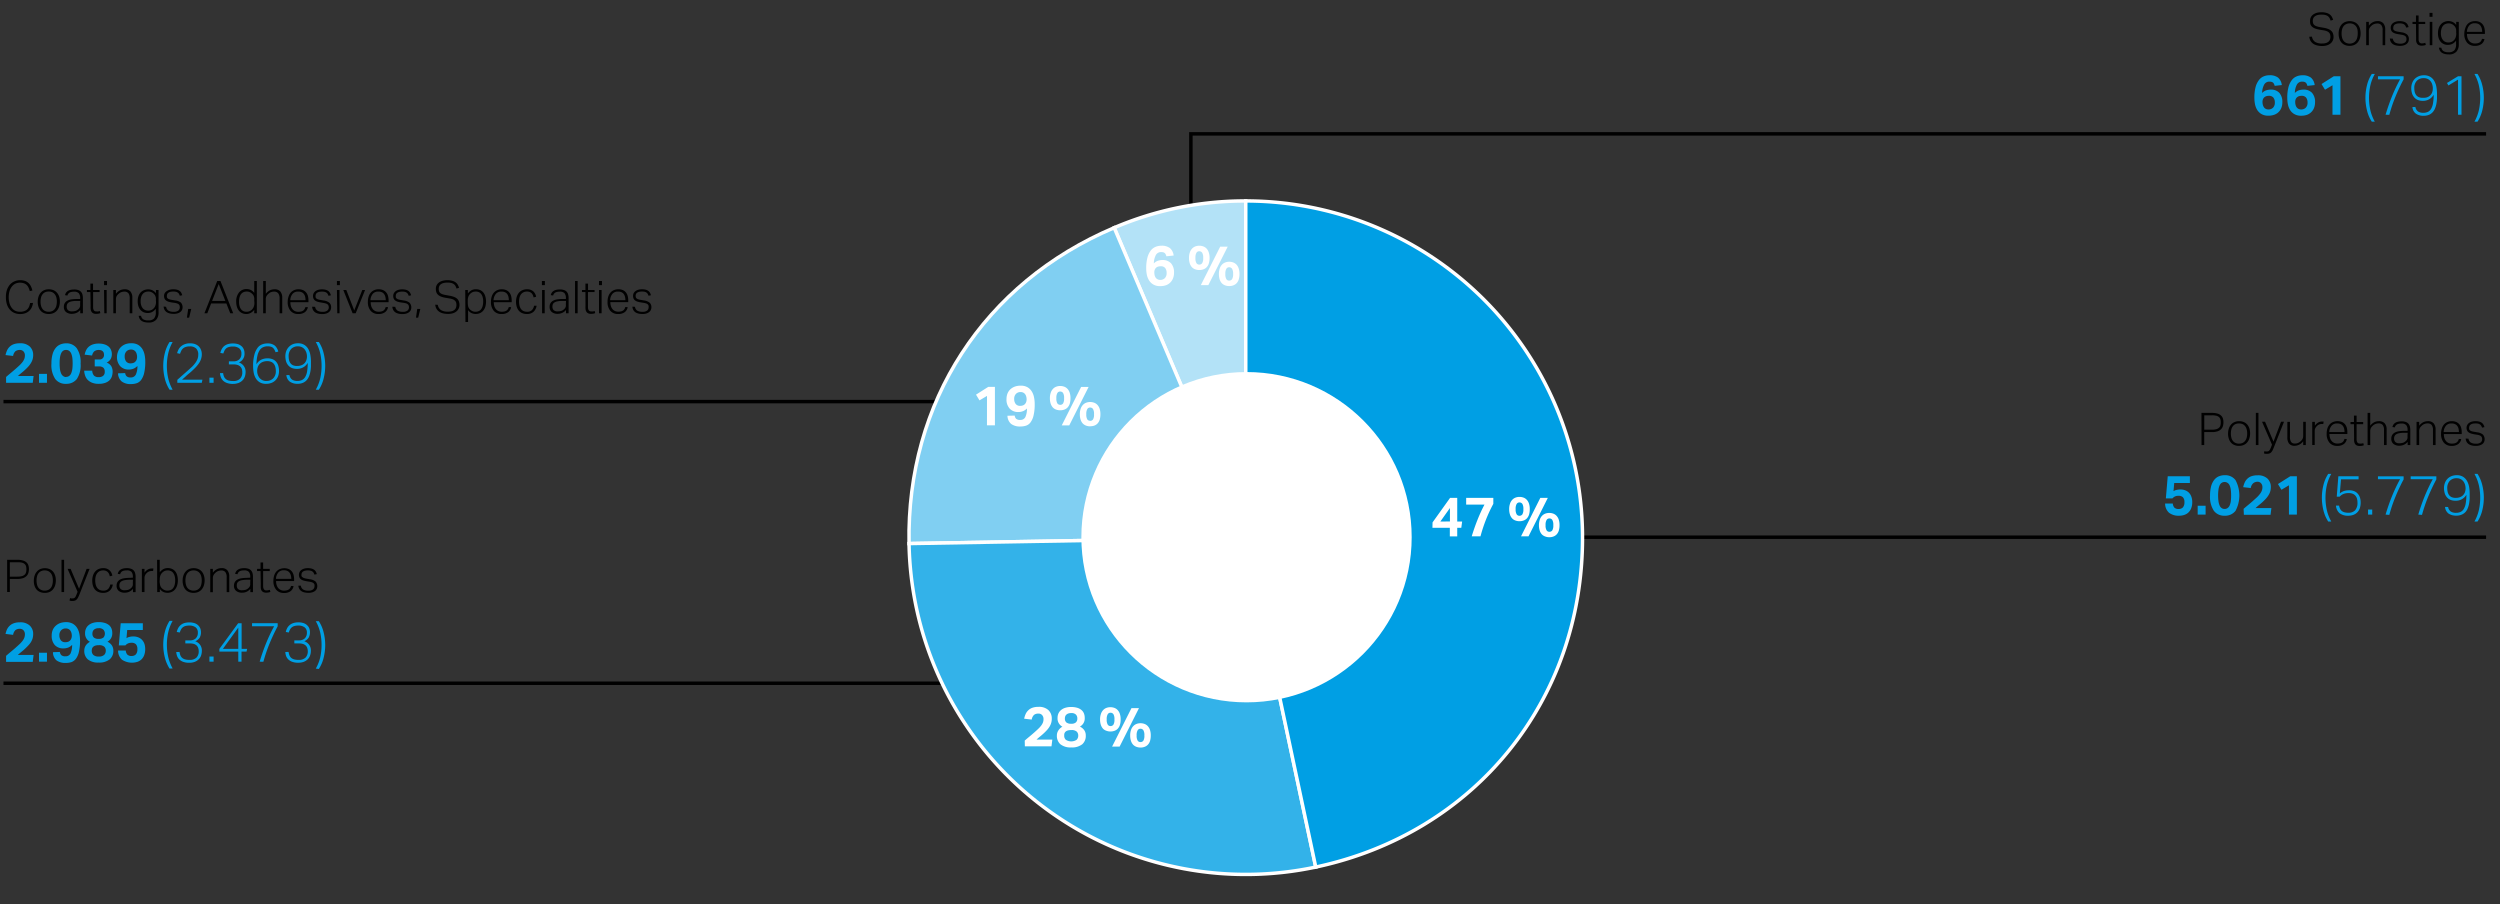
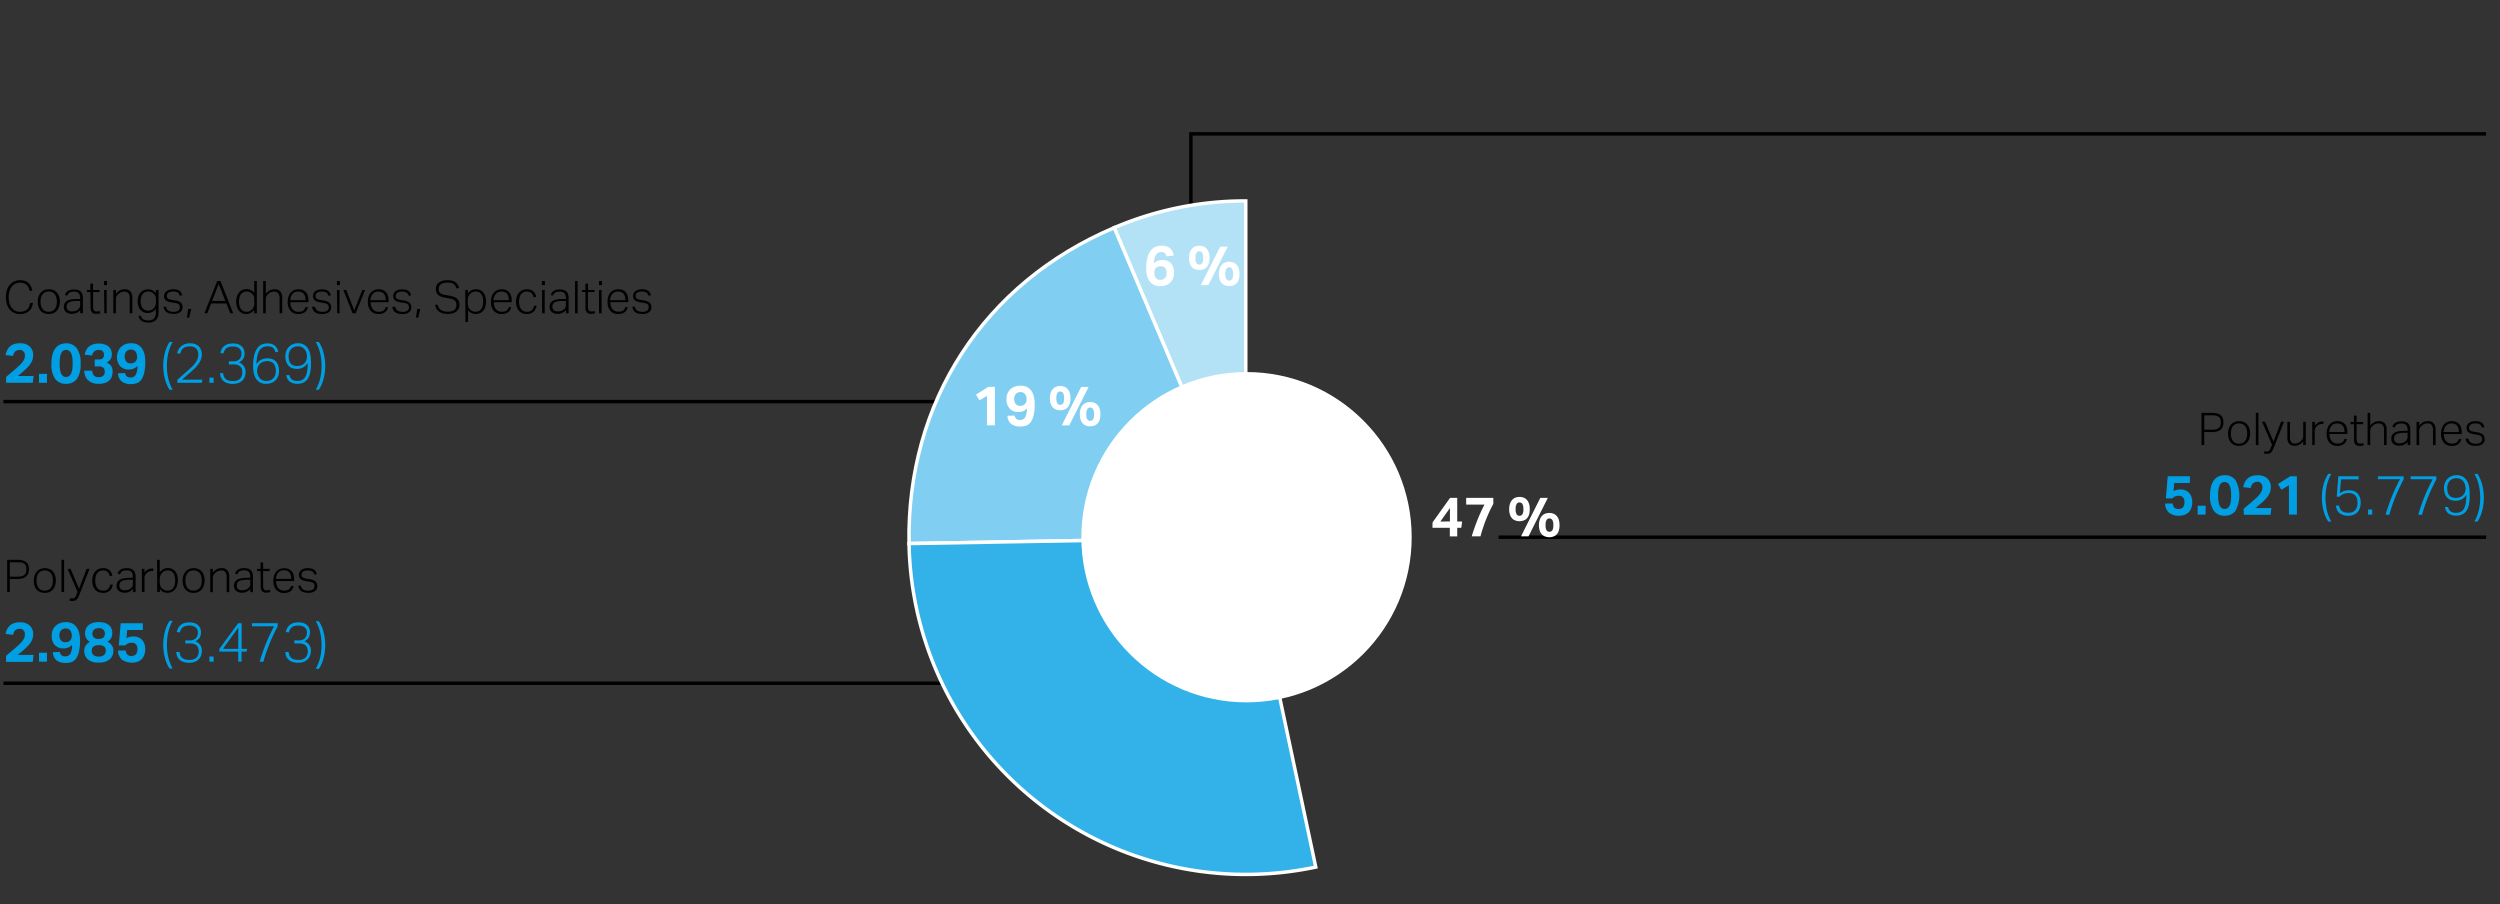
<svg xmlns="http://www.w3.org/2000/svg" width="719" height="260" viewBox="0 0 719 260">
  <rect x="0" y="0" width="719" height="260" fill="#333333" stroke="none" />
  <defs>
    <style>.cls-1{fill:none;stroke:#000;stroke-miterlimit:10}.cls-7{fill:#009fe4}.cls-6{fill:#fff}</style>
  </defs>
  <g id="Grafik">
    <path class="cls-1" d="M715 154.5H431M280 196.5H1M715 38.5H342.5V96M280 115.5H1" />
    <g stroke="#fff" fill-rule="evenodd" stroke-miterlimit="10">
      <path d="M358.28 154.64l-37.85-89.15a95.81 95.81 0 0137.85-7.7z" fill="#b3e2f7" />
      <path d="M358.28 154.64l-96.84 1.69c-.71-40.7 21.53-74.94 59-90.84z" fill="#80cff2" />
      <path d="M358.28 154.64l20.13 94.73a96.85 96.85 0 01-114.87-74.59 97.86 97.86 0 01-2.1-18.45z" fill="#33b2e9" />
-       <path d="M358.28 154.64V57.79a96.85 96.85 0 0196.85 96.85c0 46.8-30.94 85-76.72 94.73z" fill="#009fe4" />
    </g>
    <circle class="cls-6" cx="358.5" cy="154.5" r="47.5" />
  </g>
  <g id="DE">
    <path class="cls-6" d="M412 150.24l5.05-7.06h2.05V150h1.41l-.24 1.79h-1.17v2.48h-2.13v-2.48h-5zm5-.27v-3.86l-2.76 3.89zM423.27 154.24q.76-2.49 1.67-4.77t2-4.35h-5.27v-1.94h7.81v1.73a41.52 41.52 0 00-2.1 4.5 44.1 44.1 0 00-1.59 4.83zM437 149.9a3.18 3.18 0 01-1.16-.2 2.39 2.39 0 01-.95-.61 3 3 0 01-.62-1.08 4.92 4.92 0 01-.23-1.58 4.59 4.59 0 01.24-1.57 2.94 2.94 0 01.63-1.1 2.55 2.55 0 01.93-.64 3.19 3.19 0 011.16-.21 3.27 3.27 0 011.19.21 2.39 2.39 0 01.93.64 2.93 2.93 0 01.62 1.1 4.88 4.88 0 01.22 1.57 5.26 5.26 0 01-.21 1.58 2.84 2.84 0 01-.62 1.08 2.36 2.36 0 01-.94.61 3.27 3.27 0 01-1.19.2zm0-1.56a1 1 0 00.83-.41 2.69 2.69 0 00.29-1.5 2.77 2.77 0 00-.29-1.51 1 1 0 00-.83-.42.92.92 0 00-.8.42 2.76 2.76 0 00-.3 1.51 2.67 2.67 0 00.3 1.5.93.93 0 00.8.41zm2.61 5.9h-2.16l5.55-11.06h2.16zm6 .27a3.18 3.18 0 01-1.16-.2 2.5 2.5 0 01-1-.61 3 3 0 01-.62-1.08 5 5 0 01-.23-1.58 4.69 4.69 0 01.24-1.58 3 3 0 01.63-1.09 2.55 2.55 0 01.93-.64 3.19 3.19 0 011.16-.21 3.27 3.27 0 011.19.21 2.39 2.39 0 01.93.64 3 3 0 01.62 1.09 5 5 0 01.22 1.58 5.3 5.3 0 01-.21 1.58 2.84 2.84 0 01-.62 1.08 2.47 2.47 0 01-.94.61 3.27 3.27 0 01-1.12.2zm0-1.57a1 1 0 00.83-.4 2.71 2.71 0 00.29-1.5 2.75 2.75 0 00-.29-1.51 1 1 0 00-.83-.43.93.93 0 00-.8.43 2.73 2.73 0 00-.3 1.51 2.69 2.69 0 00.3 1.5.92.92 0 00.82.4zM283.86 113.86l-2.16 1.29-1-1.65 3.53-2.24h1.91v11.06h-2.29zM291.83 119.52a1.54 1.54 0 00.41.92 1.67 1.67 0 001.17.33 1.54 1.54 0 001.49-.84 5.61 5.61 0 00.45-2.46 3.12 3.12 0 01-1.08.76 3.46 3.46 0 01-1.4.27 3.25 3.25 0 01-2.5-1 3.83 3.83 0 01-.9-2.74 4.35 4.35 0 01.28-1.57 3.48 3.48 0 01.81-1.21 3.88 3.88 0 011.27-.78 4.72 4.72 0 011.69-.28 3.74 3.74 0 012 .46 3.51 3.51 0 011.23 1.22 4.91 4.91 0 01.64 1.69 9.16 9.16 0 01.19 1.88 13.61 13.61 0 01-.31 3.23 5.2 5.2 0 01-.84 2 2.65 2.65 0 01-1.28 1 5.12 5.12 0 01-1.64.26 4.26 4.26 0 01-2.72-.75 3.21 3.21 0 01-1.05-2.34zm1.61-2.8a2.18 2.18 0 00.67-.1 1.51 1.51 0 00.6-.35 1.66 1.66 0 00.4-.61 2.15 2.15 0 00.14-.92 2.76 2.76 0 00-.13-.77 1.7 1.7 0 00-.32-.63 1.5 1.5 0 00-.53-.43 1.74 1.74 0 00-.76-.16 1.79 1.79 0 00-1.3.51 2 2 0 00-.53 1.49 2.34 2.34 0 00.41 1.4 1.54 1.54 0 001.35.57zM304.91 118a3.18 3.18 0 01-1.16-.2 2.39 2.39 0 01-.95-.61 3 3 0 01-.62-1.08 4.92 4.92 0 01-.23-1.58 4.59 4.59 0 01.24-1.57 2.94 2.94 0 01.63-1.1 2.47 2.47 0 01.93-.64 3.19 3.19 0 011.16-.21 3.27 3.27 0 011.19.21 2.39 2.39 0 01.93.64 2.93 2.93 0 01.62 1.1 4.88 4.88 0 01.22 1.57 5.26 5.26 0 01-.21 1.58 2.84 2.84 0 01-.62 1.08 2.36 2.36 0 01-.94.61 3.27 3.27 0 01-1.19.2zm0-1.56a1 1 0 00.83-.41 2.69 2.69 0 00.29-1.5 2.77 2.77 0 00-.29-1.51 1 1 0 00-.83-.42.92.92 0 00-.8.42 2.76 2.76 0 00-.3 1.51 2.67 2.67 0 00.3 1.5.93.93 0 00.8.39zm2.61 5.9h-2.16l5.57-11.06h2.16zm6 .27a3.18 3.18 0 01-1.16-.2 2.5 2.5 0 01-.95-.61 3 3 0 01-.62-1.08 5 5 0 01-.23-1.58 4.69 4.69 0 01.24-1.58 3 3 0 01.63-1.09 2.55 2.55 0 01.93-.64 3.19 3.19 0 011.16-.21 3.27 3.27 0 011.19.21 2.39 2.39 0 01.93.64 3 3 0 01.62 1.09 5 5 0 01.22 1.58 5.3 5.3 0 01-.21 1.58 2.84 2.84 0 01-.62 1.08 2.47 2.47 0 01-.94.61 3.27 3.27 0 01-1.16.18zm0-1.57a1 1 0 00.83-.4 2.71 2.71 0 00.29-1.5 2.75 2.75 0 00-.29-1.51 1 1 0 00-.83-.43.93.93 0 00-.8.43 2.73 2.73 0 00-.3 1.51 2.69 2.69 0 00.3 1.5.92.92 0 00.83.36zM335.46 73.71a3.12 3.12 0 00-.18-.49 1.3 1.3 0 00-.25-.39 1.23 1.23 0 00-.42-.25 2.35 2.35 0 00-.65-.08 1.66 1.66 0 00-1.55.88 5.41 5.41 0 00-.57 2.38 2.91 2.91 0 011.08-.73 4.13 4.13 0 011.37-.25 3.26 3.26 0 012.5.94 3.9 3.9 0 01.86 2.73 4.18 4.18 0 01-.28 1.57 3.37 3.37 0 01-2 2 4.78 4.78 0 01-1.66.27 3.74 3.74 0 01-2-.46 3.48 3.48 0 01-1.23-1.18 4.94 4.94 0 01-.65-1.64 9.46 9.46 0 01-.18-1.83 11.85 11.85 0 01.35-3.09 5.8 5.8 0 01.93-2 3.43 3.43 0 011.39-1.09 4.25 4.25 0 011.67-.33 3.85 3.85 0 012.49.69 3.29 3.29 0 011.06 2.13zm-1.78 6.79A1.8 1.8 0 00335 80a2 2 0 00.52-1.5 2.26 2.26 0 00-.4-1.4 1.58 1.58 0 00-1.34-.52 2.52 2.52 0 00-.67.09 1.45 1.45 0 00-1 .91 1.92 1.92 0 00-.12.93 3.35 3.35 0 00.12.79 2.08 2.08 0 00.32.63 1.54 1.54 0 00.53.41 1.62 1.62 0 00.72.16zM344.92 77.66a3.2 3.2 0 01-1.17-.2 2.39 2.39 0 01-.95-.61 3 3 0 01-.62-1.08 4.94 4.94 0 01-.22-1.58 4.6 4.6 0 01.23-1.57 2.94 2.94 0 01.63-1.1 2.55 2.55 0 01.93-.64 3.2 3.2 0 011.17-.21 3.25 3.25 0 011.18.21 2.5 2.5 0 01.94.64 3.06 3.06 0 01.61 1.1 4.86 4.86 0 01.23 1.57 5.24 5.24 0 01-.22 1.58 2.72 2.72 0 01-.62 1.08 2.36 2.36 0 01-.94.61 3.25 3.25 0 01-1.18.2zm0-1.56a1 1 0 00.82-.41 2.67 2.67 0 00.3-1.5 2.76 2.76 0 00-.3-1.51 1 1 0 00-.82-.42.92.92 0 00-.81.42 2.76 2.76 0 00-.3 1.51 2.67 2.67 0 00.3 1.5.94.94 0 00.81.41zm2.6 5.9h-2.16l5.57-11.06h2.16zm6 .27a3.2 3.2 0 01-1.17-.2 2.5 2.5 0 01-.95-.61 3 3 0 01-.62-1.08 5 5 0 01-.22-1.58 4.7 4.7 0 01.23-1.58 3 3 0 01.63-1.09 2.5 2.5 0 01.94-.64 3.11 3.11 0 011.16-.21 3.25 3.25 0 011.18.21 2.5 2.5 0 01.94.64 3.1 3.1 0 01.61 1.09 5 5 0 01.23 1.58 5.29 5.29 0 01-.22 1.58 2.72 2.72 0 01-.62 1.08 2.47 2.47 0 01-.94.61 3.25 3.25 0 01-1.14.2zm0-1.57a1 1 0 00.82-.4 2.69 2.69 0 00.3-1.5 2.73 2.73 0 00-.3-1.51 1 1 0 00-.82-.43.93.93 0 00-.81.43 2.73 2.73 0 00-.3 1.51 2.69 2.69 0 00.3 1.5.93.93 0 00.85.4z" />
    <g>
-       <path class="cls-6" d="M294.71 213c.46-.41.91-.79 1.36-1.16s.9-.75 1.36-1.16.84-.75 1.17-1.07a6.91 6.91 0 00.84-.93 3.69 3.69 0 00.51-.89 2.7 2.7 0 00.16-1 1.63 1.63 0 00-.39-1.12 1.32 1.32 0 00-1.06-.44 2 2 0 00-1.26.36 2.37 2.37 0 00-.68 1.36l-2.17-.25a6.25 6.25 0 01.41-1.31 3.38 3.38 0 01.75-1.08 3.19 3.19 0 011.19-.75 5.07 5.07 0 011.77-.27 3.94 3.94 0 012.82.91 3.27 3.27 0 011 2.48 4.09 4.09 0 01-.17 1.24 4.57 4.57 0 01-.5 1.11 6.35 6.35 0 01-.86 1.1 16.13 16.13 0 01-1.24 1.19c-.25.22-.51.43-.77.64s-.54.46-.84.74h4.54l-.24 1.95h-7.66zM305.54 209a2.68 2.68 0 01-1.39-2.53 3.15 3.15 0 01.24-1.24 2.74 2.74 0 01.74-1 3.56 3.56 0 011.22-.66 5.54 5.54 0 011.7-.24 6.18 6.18 0 011.77.23 3.45 3.45 0 011.22.65 2.56 2.56 0 01.71 1 3.49 3.49 0 01.22 1.27 2.64 2.64 0 01-1.39 2.49 3.18 3.18 0 011.23 1 2.61 2.61 0 01.46 1.56 3.17 3.17 0 01-1 2.51 4.74 4.74 0 01-3.17.92 4.65 4.65 0 01-3.14-.92 3.2 3.2 0 01-1-2.51 2.58 2.58 0 01.48-1.53 3.13 3.13 0 011.1-1zm.53 2.57a1.53 1.53 0 00.47 1.2 2.85 2.85 0 003.09 0 1.66 1.66 0 00.47-1.22 1.54 1.54 0 00-.44-1.14 2.18 2.18 0 00-1.58-.44 3.3 3.3 0 00-1 .12 1.61 1.61 0 00-.61.33 1.27 1.27 0 00-.34.52 1.87 1.87 0 00-.06.64zm.19-4.94a1.45 1.45 0 00.42 1.14 2.1 2.1 0 001.39.38 1.92 1.92 0 001.36-.39 1.51 1.51 0 00.41-1.16 1.55 1.55 0 00-.39-1.07 1.76 1.76 0 00-1.38-.45 2.32 2.32 0 00-.84.13 1.47 1.47 0 00-.56.34 1.26 1.26 0 00-.32.5 1.85 1.85 0 00-.09.59zM319.39 210.38a3.18 3.18 0 01-1.16-.2 2.39 2.39 0 01-1-.61 3 3 0 01-.62-1.08 4.92 4.92 0 01-.23-1.58 4.59 4.59 0 01.24-1.57 2.94 2.94 0 01.63-1.1 2.47 2.47 0 01.93-.64 3.19 3.19 0 011.16-.21 3.27 3.27 0 011.19.21 2.39 2.39 0 01.93.64 2.93 2.93 0 01.62 1.1 4.88 4.88 0 01.22 1.57 5.26 5.26 0 01-.21 1.58 2.84 2.84 0 01-.62 1.08 2.36 2.36 0 01-.94.61 3.27 3.27 0 01-1.14.2zm0-1.56a1 1 0 00.83-.41 2.69 2.69 0 00.29-1.5 2.77 2.77 0 00-.29-1.51 1 1 0 00-.83-.42.92.92 0 00-.8.42 2.76 2.76 0 00-.3 1.51 2.67 2.67 0 00.3 1.5.93.93 0 00.8.41zm2.61 5.9h-2.16l5.57-11.06h2.16zm6 .27a3.18 3.18 0 01-1.16-.2 2.5 2.5 0 01-.95-.61 3 3 0 01-.62-1.08 5 5 0 01-.23-1.58 4.69 4.69 0 01.24-1.58 3 3 0 01.63-1.09 2.55 2.55 0 01.93-.64A3.19 3.19 0 01328 208a3.27 3.27 0 011.19.21 2.39 2.39 0 01.93.64 3 3 0 01.62 1.09 5 5 0 01.22 1.58 5.3 5.3 0 01-.21 1.58 2.84 2.84 0 01-.62 1.08 2.47 2.47 0 01-.94.61 3.27 3.27 0 01-1.19.21zm0-1.57a1 1 0 00.83-.4 2.71 2.71 0 00.29-1.5 2.75 2.75 0 00-.29-1.51 1 1 0 00-.83-.43.93.93 0 00-.8.43 2.73 2.73 0 00-.3 1.51 2.69 2.69 0 00.3 1.5.92.92 0 00.8.4z" />
-     </g>
+       </g>
    <g>
-       <path d="M664.92 10.55a2.23 2.23 0 00.9 1.5 3.68 3.68 0 002 .46 3.87 3.87 0 001.17-.15 2 2 0 00.73-.42 1.46 1.46 0 00.39-.61 2.25 2.25 0 00.12-.74 3.1 3.1 0 00-.07-.62 1.3 1.3 0 00-.28-.53 1.58 1.58 0 00-.58-.42 3.83 3.83 0 00-1-.29l-1.16-.19a8.08 8.08 0 01-1.2-.3 2.8 2.8 0 01-.89-.48 1.84 1.84 0 01-.56-.73 2.91 2.91 0 01-.11-1.03 2.2 2.2 0 01.26-1.11 2.31 2.31 0 01.72-.77 3.33 3.33 0 011-.45 5.28 5.28 0 011.28-.15 4.7 4.7 0 011.46.19 2.72 2.72 0 011 .5 2.13 2.13 0 01.58.7 4.51 4.51 0 01.33.8l-.73.21a4.88 4.88 0 00-.3-.72 1.87 1.87 0 00-.47-.54 2.11 2.11 0 00-.74-.34 4.17 4.17 0 00-1.08-.11 4.5 4.5 0 00-1.19.13 2.19 2.19 0 00-.78.38 1.39 1.39 0 00-.43.57 1.87 1.87 0 00-.13.71 2.33 2.33 0 00.09.68 1.11 1.11 0 00.31.49 1.78 1.78 0 00.59.35 5.12 5.12 0 00.93.25l1.32.23a6.52 6.52 0 011.21.34 2.57 2.57 0 01.85.53 1.77 1.77 0 01.5.76 2.94 2.94 0 01.17 1 2.42 2.42 0 01-.21 1 2.29 2.29 0 01-.62.83 3.11 3.11 0 01-1 .56 4.4 4.4 0 01-1.43.21 6.2 6.2 0 01-1.4-.15 3.36 3.36 0 01-1.13-.46 2.72 2.72 0 01-.8-.82 2.88 2.88 0 01-.39-1.24zM675.73 13.19a3.21 3.21 0 01-1.32-.25 2.58 2.58 0 01-1-.71 3.13 3.13 0 01-.61-1.11 4.7 4.7 0 01-.21-1.45 4.56 4.56 0 01.22-1.48 3.41 3.41 0 01.64-1.14 2.75 2.75 0 011-.72 3.58 3.58 0 012.63 0 2.7 2.7 0 011 .7 3.28 3.28 0 01.62 1.12 4.64 4.64 0 01.21 1.44 4.56 4.56 0 01-.22 1.48 3.5 3.5 0 01-.63 1.14 2.7 2.7 0 01-1 .73 3.35 3.35 0 01-1.33.25zm0-.65a2.33 2.33 0 001.08-.23 2.06 2.06 0 00.73-.61 2.47 2.47 0 00.41-.93 4.66 4.66 0 00.13-1.15 4.55 4.55 0 00-.08-1.13 2.49 2.49 0 00-.41-.92 2.06 2.06 0 00-.73-.61 2.33 2.33 0 00-1.08-.23 2.38 2.38 0 00-1.07.23 2 2 0 00-.73.61 2.66 2.66 0 00-.41.92 4.57 4.57 0 00-.13 1.14 4.57 4.57 0 00.13 1.14 2.63 2.63 0 00.41.93 2 2 0 00.73.61 2.38 2.38 0 001.04.23zM680.52 6.29h.76v1.09a3.4 3.4 0 011.16-1 2.85 2.85 0 011.32-.31 2.1 2.1 0 011.69.64 2.69 2.69 0 01.54 1.8V13h-.75V8.73a2.32 2.32 0 00-.38-1.51 1.44 1.44 0 00-1.19-.46 2.56 2.56 0 00-.83.15 2 2 0 00-.78.47 2.62 2.62 0 00-.59.69 2.1 2.1 0 00-.19 1V13h-.76zM688.18 11.12a1.57 1.57 0 00.66 1.11 2.78 2.78 0 001.48.32 2.08 2.08 0 001.38-.36 1.17 1.17 0 00.4-.91 1.56 1.56 0 00-.05-.44.9.9 0 00-.2-.37 1.19 1.19 0 00-.43-.28 3 3 0 00-.72-.2l-.82-.13a7 7 0 01-1-.22 2.53 2.53 0 01-.72-.34 1.44 1.44 0 01-.44-.54 1.81 1.81 0 01-.15-.78 1.63 1.63 0 01.19-.8 1.72 1.72 0 01.54-.6 2.57 2.57 0 01.8-.37 3.49 3.49 0 011-.13 3.8 3.8 0 011.15.14 2.16 2.16 0 01.76.37 1.67 1.67 0 01.45.54 3 3 0 01.25.67l-.68.14a2.91 2.91 0 00-.24-.53 1.42 1.42 0 00-.35-.38 1.66 1.66 0 00-.52-.22 3.4 3.4 0 00-.78-.08 3.06 3.06 0 00-.87.1 1.67 1.67 0 00-.57.26 1.08 1.08 0 00-.3.39 1.22 1.22 0 00-.09.46 1.38 1.38 0 000 .42.59.59 0 00.21.33 1.25 1.25 0 00.43.25 4 4 0 00.74.18l1 .17a3.22 3.22 0 011.58.63 1.74 1.74 0 01.52 1.37 1.86 1.86 0 01-.16.74 1.6 1.6 0 01-.49.61 2.31 2.31 0 01-.8.4 3.66 3.66 0 01-1.1.15 4.87 4.87 0 01-1.12-.12 2.7 2.7 0 01-.9-.36 2.07 2.07 0 01-.61-.64 2.21 2.21 0 01-.28-1zM694.83 6.91h-1v-.62h1V4.44h.76v1.85h1.9v.62h-1.9v4.38a1.59 1.59 0 00.21.84.78.78 0 00.72.35 2.4 2.4 0 00.58-.06 3.44 3.44 0 00.41-.11l.16.61a3.14 3.14 0 01-.48.14 3.46 3.46 0 01-.73.07 1.77 1.77 0 01-.9-.2 1.24 1.24 0 01-.48-.51 2.13 2.13 0 01-.21-.74v-.87zM698.73 3.7h.86v1.13h-.86zm.06 2.59h.75V13h-.75zM702.13 13.71a1.47 1.47 0 00.62 1 2.72 2.72 0 001.47.32 2.18 2.18 0 001.63-.54 2.59 2.59 0 00.52-1.81v-1a3 3 0 01-1 .9 2.68 2.68 0 01-1.34.32 2.62 2.62 0 01-2.19-1 3.44 3.44 0 01-.52-1.07 4.73 4.73 0 01-.16-1.26 4.45 4.45 0 01.2-1.41A3.1 3.1 0 01702 7a2.62 2.62 0 01.95-.69 3 3 0 011.26-.25 2.91 2.91 0 011.13.24 2.67 2.67 0 011.06.88v-.89h.75v6.45a3.06 3.06 0 01-.7 2.13 2.78 2.78 0 01-2.19.78 5.07 5.07 0 01-1.06-.11 2.69 2.69 0 01-.85-.33 1.84 1.84 0 01-.61-.6 2.27 2.27 0 01-.3-.9zm4.26-4.34a6.11 6.11 0 000-.79 2.33 2.33 0 00-.16-.58 1.71 1.71 0 00-.28-.45 2.92 2.92 0 00-.4-.38 2.81 2.81 0 00-.63-.34 2.09 2.09 0 00-.69-.1 2.3 2.3 0 00-.88.16 1.69 1.69 0 00-.7.49 2.29 2.29 0 00-.47.86 4.29 4.29 0 00-.18 1.27 3.62 3.62 0 00.19 1.27 2.47 2.47 0 00.49.83 1.75 1.75 0 00.67.46 2.11 2.11 0 00.77.15 2.22 2.22 0 00.73-.1 2.25 2.25 0 00.64-.32 2.19 2.19 0 00.69-.87 3.16 3.16 0 00.24-1.31zM714.53 11.23a2.24 2.24 0 01-.83 1.41 3 3 0 01-1.93.55 2.79 2.79 0 01-2.24-.93 3.8 3.8 0 01-.8-2.55 4.93 4.93 0 01.27-1.56 3.16 3.16 0 01.6-1.15 2.65 2.65 0 011-.7 3.18 3.18 0 011.21-.23 3.13 3.13 0 011.33.25A2.45 2.45 0 01714 7a2.72 2.72 0 01.5 1 5.15 5.15 0 01.16 1.28v.48h-5.16a4.2 4.2 0 00.14 1.08 2.72 2.72 0 00.43.87 2.05 2.05 0 00.72.58 2.18 2.18 0 001 .22 3.44 3.44 0 00.86-.1 1.8 1.8 0 00.59-.28 1.47 1.47 0 00.37-.42 2.17 2.17 0 00.21-.54zm-.66-2.06a4 4 0 00-.12-1 2.33 2.33 0 00-.36-.78 1.74 1.74 0 00-.65-.52 2.37 2.37 0 00-1-.18 2 2 0 00-1.56.61 3.06 3.06 0 00-.7 1.87z" />
-       <path class="cls-7" d="M654.21 24.69c-.06-.18-.12-.34-.18-.49a1.16 1.16 0 00-.26-.39 1.09 1.09 0 00-.41-.24 2 2 0 00-.66-.09 1.65 1.65 0 00-1.54.88 5.18 5.18 0 00-.57 2.38 3 3 0 011.07-.73 4.24 4.24 0 011.38-.24 3.21 3.21 0 012.49.93 3.89 3.89 0 01.87 2.73 4.23 4.23 0 01-.28 1.58 3.48 3.48 0 01-.79 1.21 3.4 3.4 0 01-1.25.78 4.84 4.84 0 01-1.67.27 3.79 3.79 0 01-2-.46 3.57 3.57 0 01-1.23-1.18 5.06 5.06 0 01-.64-1.64 9.44 9.44 0 01-.18-1.82 11.92 11.92 0 01.34-3.1 5.66 5.66 0 01.94-2 3.28 3.28 0 011.38-1.1 4.33 4.33 0 011.67-.33 3.85 3.85 0 012.49.69 3.3 3.3 0 011.07 2.13zm-1.78 6.79a1.81 1.81 0 001.29-.5 2 2 0 00.52-1.5 2.21 2.21 0 00-.4-1.39 1.58 1.58 0 00-1.35-.53 2.63 2.63 0 00-.67.09 1.77 1.77 0 00-.59.32 1.56 1.56 0 00-.41.6 2.12 2.12 0 00-.12.92 3.35 3.35 0 00.13.79 2.08 2.08 0 00.32.63 1.46 1.46 0 00.53.42 1.73 1.73 0 00.75.15zM663.61 24.69a4.65 4.65 0 00-.17-.49 1.33 1.33 0 00-.26-.39 1.09 1.09 0 00-.41-.24 2 2 0 00-.66-.09 1.65 1.65 0 00-1.54.88 5.18 5.18 0 00-.57 2.38 3 3 0 011.07-.73 4.19 4.19 0 011.38-.24 3.23 3.23 0 012.49.93 3.89 3.89 0 01.87 2.73 4.44 4.44 0 01-.28 1.58 3.45 3.45 0 01-2 2 4.84 4.84 0 01-1.67.27 3.77 3.77 0 01-2-.46 3.4 3.4 0 01-1.23-1.18A4.84 4.84 0 01658 30a9.44 9.44 0 01-.18-1.82 11.92 11.92 0 01.34-3.1 5.66 5.66 0 01.94-2 3.28 3.28 0 011.38-1.1 4.33 4.33 0 011.67-.33 3.85 3.85 0 012.49.69 3.29 3.29 0 011.06 2.13zm-1.77 6.79a1.81 1.81 0 001.29-.5 2 2 0 00.52-1.5 2.27 2.27 0 00-.4-1.39 1.58 1.58 0 00-1.35-.53 2.57 2.57 0 00-.67.09 1.77 1.77 0 00-.59.32 1.56 1.56 0 00-.41.6 2.12 2.12 0 00-.12.92 2.9 2.9 0 00.13.79 1.87 1.87 0 00.32.63 1.38 1.38 0 00.53.42 1.73 1.73 0 00.75.15zM670.83 24.52l-2.16 1.29-1-1.64 3.53-2.24h1.91V33h-2.29zM682.13 35a10.33 10.33 0 01-1.37-3.19 14.95 14.95 0 010-7.36 10.38 10.38 0 011.37-3.18h.87a12.45 12.45 0 00-1.29 3.33 16.59 16.59 0 000 7.06A12.39 12.39 0 00683 35zM686.09 33q.79-2.65 1.8-5.18a48.12 48.12 0 012.36-5h-6.35v-.88h7.38v.88a52.2 52.2 0 00-2.35 5 42.39 42.39 0 00-1.76 5.2zM694.67 30.76a2 2 0 00.77 1.31 2.71 2.71 0 001.53.37 3 3 0 001.28-.26 2.19 2.19 0 00.92-.85 4.59 4.59 0 00.56-1.6 13.41 13.41 0 00.19-2.49 3.43 3.43 0 01-3.11 1.76 3.59 3.59 0 01-1.58-.31 2.7 2.7 0 01-1-.81 3.23 3.23 0 01-.57-1.16 5.07 5.07 0 01-.18-1.36 4.08 4.08 0 01.27-1.5 3.33 3.33 0 01.74-1.18 3.66 3.66 0 011.15-.76 4 4 0 011.51-.27 3.36 3.36 0 011.83.47 3.23 3.23 0 011.14 1.21 5.35 5.35 0 01.59 1.7 11 11 0 01.17 1.89v1.36a11.33 11.33 0 01-.15 1.44 6.73 6.73 0 01-.37 1.35 3.81 3.81 0 01-.67 1.14 3 3 0 01-1.07.79 3.68 3.68 0 01-1.56.3 3.73 3.73 0 01-2.25-.61 2.61 2.61 0 01-1-1.9zm2.27-2.63A3.42 3.42 0 00698 28a2.6 2.6 0 00.88-.52 2.35 2.35 0 00.59-.86 3.25 3.25 0 00.21-1.22 3.75 3.75 0 00-.15-1.05 2.84 2.84 0 00-.46-.94 2.36 2.36 0 00-2-.93 2.59 2.59 0 00-2 .77 2.92 2.92 0 00-.72 2.08 4.88 4.88 0 00.12 1.1 2.33 2.33 0 00.41.9 1.92 1.92 0 00.78.61 2.89 2.89 0 001.28.19zM706.93 22.9l-2.77 1.68-.4-.72 3.17-1.93h1V33h-1zM711.65 35a12.69 12.69 0 001.28-3.34 16.59 16.59 0 000-7.06 12.76 12.76 0 00-1.28-3.33h.88a10.61 10.61 0 011.36 3.18 15 15 0 010 7.36 10.56 10.56 0 01-1.36 3.19z" />
-     </g>
+       </g>
    <g>
      <path d="M2.05 161H5a5.13 5.13 0 011.66.22 2.48 2.48 0 011 .57 2 2 0 01.52.86 3.82 3.82 0 01.14 1 3.93 3.93 0 01-.15 1.09 2 2 0 01-.53.91 2.56 2.56 0 01-1 .62 5.21 5.21 0 01-1.67.23H2.83v3.75h-.78zm3 4.84a4.46 4.46 0 001.27-.15 1.93 1.93 0 00.78-.42 1.47 1.47 0 00.39-.67 3.38 3.38 0 00.1-.88 3 3 0 00-.11-.9 1.41 1.41 0 00-.41-.63 2 2 0 00-.79-.38 5.39 5.39 0 00-1.28-.1H2.83v4.15zM12.85 170.51a3.27 3.27 0 01-1.32-.25 2.63 2.63 0 01-1-.7 3.1 3.1 0 01-.61-1.12 4.37 4.37 0 01-.19-1.44 4.55 4.55 0 01.23-1.48 3.12 3.12 0 01.64-1.13 2.66 2.66 0 011-.73 3.58 3.58 0 012.63 0 2.61 2.61 0 011 .71 3.13 3.13 0 01.61 1.11 4.35 4.35 0 01.22 1.44 4.85 4.85 0 01-.22 1.48 3.5 3.5 0 01-.63 1.14 2.73 2.73 0 01-1 .73 3.29 3.29 0 01-1.36.24zm0-.65a2.27 2.27 0 001.08-.23 2.15 2.15 0 00.73-.61 2.63 2.63 0 00.41-.93 4.66 4.66 0 00.13-1.15 4.55 4.55 0 00-.13-1.13 2.61 2.61 0 00-.41-.91 2.18 2.18 0 00-.73-.62 2.39 2.39 0 00-1.08-.23 2.32 2.32 0 00-1.07.23 1.92 1.92 0 00-.73.62 2.44 2.44 0 00-.41.91 5.06 5.06 0 000 2.28 2.47 2.47 0 00.41.93 1.9 1.9 0 00.73.61 2.2 2.2 0 001.1.23zM17.69 161h.75v9.28h-.75zM20.16 172l.33.1a1.5 1.5 0 00.37 0 1.37 1.37 0 00.39-.05.85.85 0 00.29-.19 2.12 2.12 0 00.24-.35L22 171l.31-.79-2.87-6.6h.87l2.43 5.72 2.17-5.72h.85l-3 7.58c-.11.25-.22.48-.32.68a2.3 2.3 0 01-.37.52 1.27 1.27 0 01-.47.32 1.6 1.6 0 01-.65.12 3.26 3.26 0 01-.5 0 2.42 2.42 0 01-.46-.12zM32.44 168.12a3 3 0 01-.89 1.76 2.78 2.78 0 01-1.92.63 3.38 3.38 0 01-1.3-.24 2.49 2.49 0 01-1-.7 3.29 3.29 0 01-.6-1.11 5.17 5.17 0 01-.2-1.47 4.56 4.56 0 01.22-1.48 3.24 3.24 0 01.62-1.13 2.71 2.71 0 011-.73 3.22 3.22 0 011.31-.25 2.59 2.59 0 011.76.57 2.7 2.7 0 01.87 1.59l-.73.18a3.61 3.61 0 00-.22-.68 2 2 0 00-.37-.53 1.53 1.53 0 00-.55-.35 2.08 2.08 0 00-.79-.13 2.25 2.25 0 00-1 .22 2.08 2.08 0 00-.71.61 2.54 2.54 0 00-.42.91 5.24 5.24 0 000 2.32 2.66 2.66 0 00.41.92 1.88 1.88 0 00.7.61 2.26 2.26 0 001.05.22 1.88 1.88 0 001.42-.47 2.56 2.56 0 00.61-1.27zM38.24 169.35a3.08 3.08 0 01-.4.41 2.54 2.54 0 01-.54.36 2.66 2.66 0 01-.65.25 3.24 3.24 0 01-.79.09 2.64 2.64 0 01-1.69-.51 1.83 1.83 0 01-.64-1.51 2 2 0 01.29-1.1 2 2 0 01.76-.68 3.6 3.6 0 011.08-.34 8.41 8.41 0 011.25-.12l1.3-.06v-.2a2.23 2.23 0 00-.38-1.45 1.72 1.72 0 00-1.37-.45 3.17 3.17 0 00-.81.08 1.68 1.68 0 00-.56.22 1.45 1.45 0 00-.35.35 1.79 1.79 0 00-.19.45l-.69-.1c.24-1.09 1.12-1.64 2.63-1.64a3.68 3.68 0 011.18.17 1.78 1.78 0 011.19 1.27 3.75 3.75 0 01.14 1.06v4.4h-.75zm0-2.61H37a7.9 7.9 0 00-1.26.14 2.51 2.51 0 00-.82.31 1.19 1.19 0 00-.45.5 1.6 1.6 0 00-.13.69 1.36 1.36 0 00.34 1 1.58 1.58 0 001.2.37 4.19 4.19 0 00.86-.09 1.84 1.84 0 00.69-.32 2.19 2.19 0 00.38-.33 1.36 1.36 0 00.25-.34 1.48 1.48 0 00.14-.42 4.29 4.29 0 000-.55zM40.8 163.61h.76v1.09a2.84 2.84 0 01.92-.88 2.1 2.1 0 011.1-.32h.54l-.09.72a2.29 2.29 0 00-.43 0 2.09 2.09 0 00-.69.12 2 2 0 00-.67.43 2.05 2.05 0 00-.49.63 1.83 1.83 0 00-.19.87v4h-.76zM45.18 161h.76v3.59a3.47 3.47 0 011-.89 2.58 2.58 0 011.32-.32 2.87 2.87 0 011.28.27 2.46 2.46 0 01.9.73 3 3 0 01.53 1.11 5 5 0 01.18 1.37 5.05 5.05 0 01-.21 1.53 3.44 3.44 0 01-.61 1.14 2.52 2.52 0 01-.94.71 2.92 2.92 0 01-1.24.25 2.84 2.84 0 01-1.18-.25 2.52 2.52 0 01-1-.87v.91h-.76zm.73 6.2a5.9 5.9 0 00.09.8 2.55 2.55 0 00.15.59 2.35 2.35 0 00.28.46 1.92 1.92 0 00.42.37 2 2 0 00.61.34 2.21 2.21 0 00.71.1 2.35 2.35 0 00.89-.16 1.73 1.73 0 00.69-.51 2.48 2.48 0 00.46-.92 4.62 4.62 0 00.17-1.37 4.15 4.15 0 00-.19-1.37 2.54 2.54 0 00-.48-.88 1.68 1.68 0 00-.68-.46 2.2 2.2 0 00-.74-.14 2.75 2.75 0 00-.73.09 1.94 1.94 0 00-.65.34 2.35 2.35 0 00-.71.85 3.09 3.09 0 00-.25 1.31zM55.67 170.51a3.27 3.27 0 01-1.32-.25 2.63 2.63 0 01-1-.7 3.1 3.1 0 01-.61-1.12 4.37 4.37 0 01-.22-1.45 4.55 4.55 0 01.23-1.48 3.27 3.27 0 01.64-1.13 2.66 2.66 0 011-.73 3.58 3.58 0 012.63 0 2.61 2.61 0 011 .71 3.13 3.13 0 01.61 1.11 4.35 4.35 0 01.22 1.44 4.85 4.85 0 01-.22 1.48 3.5 3.5 0 01-.63 1.14 2.78 2.78 0 01-1 .73 3.37 3.37 0 01-1.33.25zm0-.65a2.27 2.27 0 001.08-.23 2.06 2.06 0 00.73-.61 2.47 2.47 0 00.41-.93 4.66 4.66 0 00.13-1.15 4.55 4.55 0 00-.13-1.13 2.44 2.44 0 00-.41-.91 2.09 2.09 0 00-.73-.62 2.39 2.39 0 00-1.08-.23 2.35 2.35 0 00-1.07.23 2 2 0 00-.73.62 2.61 2.61 0 00-.41.91 5.06 5.06 0 000 2.28 2.63 2.63 0 00.41.93 2 2 0 00.73.61 2.23 2.23 0 001.1.23zM60.47 163.61h.75v1.09a3.52 3.52 0 011.17-1 2.85 2.85 0 011.32-.31 2.1 2.1 0 011.69.64 2.69 2.69 0 01.54 1.8v4.46h-.75v-4.25a2.4 2.4 0 00-.38-1.51 1.44 1.44 0 00-1.19-.46 2.56 2.56 0 00-.83.15 2.21 2.21 0 00-.79.47 2.6 2.6 0 00-.58.7 2 2 0 00-.2 1v3.92h-.75zM72 169.35a2.65 2.65 0 01-.41.41 2.25 2.25 0 01-.53.36 2.83 2.83 0 01-.65.25 3.24 3.24 0 01-.79.09 2.62 2.62 0 01-1.69-.51 1.8 1.8 0 01-.64-1.51 2 2 0 01.29-1.1 2 2 0 01.76-.68 3.42 3.42 0 011.08-.34 8.41 8.41 0 011.25-.12l1.3-.06v-.2a2.29 2.29 0 00-.38-1.45 1.73 1.73 0 00-1.37-.45 3.3 3.3 0 00-.82.08 1.62 1.62 0 00-.55.22 1.29 1.29 0 00-.35.35 1.49 1.49 0 00-.19.45l-.69-.1c.24-1.09 1.12-1.64 2.62-1.64a3.7 3.7 0 011.19.17 1.79 1.79 0 01.77.49 1.84 1.84 0 01.42.78 3.75 3.75 0 01.13 1.06v4.4H72zm0-2.61h-1.24a7.9 7.9 0 00-1.26.14 2.51 2.51 0 00-.82.31 1.19 1.19 0 00-.45.5 1.6 1.6 0 00-.13.69 1.36 1.36 0 00.34 1 1.58 1.58 0 001.2.37 4 4 0 00.85-.09 1.89 1.89 0 00.7-.32 2.65 2.65 0 00.38-.33 1.66 1.66 0 00.25-.34 1.88 1.88 0 00.14-.42 4.29 4.29 0 000-.55zM74.93 164.23h-1v-.62h1v-1.85h.75v1.85h1.9v.62h-1.9v4.38a1.59 1.59 0 00.21.84.78.78 0 00.73.35 2.37 2.37 0 00.57-.06 3.44 3.44 0 00.41-.11l.16.61a3.35 3.35 0 01-.47.14 3.64 3.64 0 01-.74.07 1.77 1.77 0 01-.9-.2 1.24 1.24 0 01-.48-.51A1.88 1.88 0 0175 169a8 8 0 010-.87zM84.43 168.55a2.33 2.33 0 01-.83 1.45 3 3 0 01-1.93.54 2.79 2.79 0 01-2.24-.93 3.8 3.8 0 01-.8-2.55 4.93 4.93 0 01.23-1.56 3.16 3.16 0 01.64-1.14 2.65 2.65 0 011-.7 3.48 3.48 0 012.54 0 2.45 2.45 0 01.89.69 2.72 2.72 0 01.5 1 5.15 5.15 0 01.16 1.28v.48H79.4a4.15 4.15 0 00.14 1.08 2.72 2.72 0 00.43.87 2.09 2.09 0 001.7.8 3.44 3.44 0 00.86-.1 1.9 1.9 0 00.59-.28 1.47 1.47 0 00.37-.42 2.17 2.17 0 00.21-.54zm-.66-2.06a4 4 0 00-.12-1 2.17 2.17 0 00-.37-.78 1.6 1.6 0 00-.65-.52 2.28 2.28 0 00-1-.18 2 2 0 00-1.56.61 3.06 3.06 0 00-.7 1.87zM86.52 168.44a1.58 1.58 0 00.67 1.11 2.76 2.76 0 001.48.32 2 2 0 001.37-.36 1.18 1.18 0 00.41-.91 2 2 0 000-.44 1.07 1.07 0 00-.21-.37 1.23 1.23 0 00-.42-.28 3.92 3.92 0 00-.73-.2l-.81-.13a6.85 6.85 0 01-1-.22 2.4 2.4 0 01-.72-.34 1.44 1.44 0 01-.44-.54 1.81 1.81 0 01-.15-.78 1.64 1.64 0 01.2-.8 1.8 1.8 0 01.53-.6 2.68 2.68 0 01.8-.37 3.54 3.54 0 011-.13 4.23 4.23 0 011.16.14 2.19 2.19 0 01.75.37 1.65 1.65 0 01.45.54 3 3 0 01.26.67l-.69.14a2.91 2.91 0 00-.24-.53 1.24 1.24 0 00-.35-.37 1.39 1.39 0 00-.52-.23 3.28 3.28 0 00-.78-.08 3.15 3.15 0 00-.87.1 1.53 1.53 0 00-.56.26 1 1 0 00-.31.39 1.22 1.22 0 00-.09.46 1.73 1.73 0 000 .42.72.72 0 00.29.32 1.31 1.31 0 00.44.25 3.87 3.87 0 00.73.18l1 .17a3.22 3.22 0 011.57.63 2 2 0 01.36 2.11 1.67 1.67 0 01-.48.61 2.4 2.4 0 01-.8.4 3.73 3.73 0 01-1.11.15 4.93 4.93 0 01-1.12-.12 2.45 2.45 0 01-.89-.36 1.87 1.87 0 01-.61-.64 2.22 2.22 0 01-.29-.95z" />
      <path class="cls-7" d="M1.75 188.62c.46-.4.91-.79 1.36-1.16s.9-.75 1.36-1.16.84-.75 1.18-1.07a8.6 8.6 0 00.84-.93 3.77 3.77 0 00.5-.88 2.78 2.78 0 00.17-1 1.63 1.63 0 00-.39-1.13 1.37 1.37 0 00-1.07-.44 2 2 0 00-1.25.36 2.34 2.34 0 00-.68 1.37l-2.18-.26a6.82 6.82 0 01.42-1.3 3.56 3.56 0 01.74-1.02 3.25 3.25 0 011.19-.74 4.89 4.89 0 011.78-.28 3.94 3.94 0 012.82.92 3.24 3.24 0 011 2.48 4.48 4.48 0 01-.17 1.24 4.58 4.58 0 01-.51 1.11 6.74 6.74 0 01-.86 1.05c-.35.37-.76.77-1.24 1.2l-.78.64c-.26.21-.54.45-.84.73h4.52l-.24 2H1.75zM11.22 187.73h2.29v2.57h-2.29zM17.22 187.5a1.58 1.58 0 00.42.92 1.64 1.64 0 001.17.33 1.54 1.54 0 001.49-.84 5.76 5.76 0 00.44-2.45 3.26 3.26 0 01-1.08.76 3.6 3.6 0 01-1.4.26 3.26 3.26 0 01-2.49-.95 3.86 3.86 0 01-.9-2.75 4.09 4.09 0 01.28-1.56A3.39 3.39 0 0116 180a3.74 3.74 0 011.27-.79 5 5 0 011.69-.28 3.77 3.77 0 012 .47 3.48 3.48 0 011.23 1.21 5 5 0 01.64 1.69 10 10 0 01.19 1.88 14.15 14.15 0 01-.31 3.23 5.18 5.18 0 01-.84 2 2.85 2.85 0 01-1.29 1 5 5 0 01-1.63.25 4.26 4.26 0 01-2.72-.75 3.15 3.15 0 01-1-2.34zm1.62-2.8a2.22 2.22 0 00.67-.1 1.45 1.45 0 00.59-.34 1.72 1.72 0 00.41-.62 2.31 2.31 0 00.14-.92 3.26 3.26 0 00-.13-.77 2.08 2.08 0 00-.32-.63 1.46 1.46 0 00-.53-.42 1.65 1.65 0 00-.77-.16 1.77 1.77 0 00-1.29.5 2 2 0 00-.53 1.5 2.36 2.36 0 00.41 1.4 1.56 1.56 0 001.35.56zM25.86 184.59a2.69 2.69 0 01-1.39-2.53 3 3 0 01.25-1.24 2.6 2.6 0 01.74-1 3.47 3.47 0 011.22-.66 5.45 5.45 0 011.7-.24 5.72 5.72 0 011.76.24 3.41 3.41 0 011.23.64 2.49 2.49 0 01.7 1 3.4 3.4 0 01.22 1.26 2.67 2.67 0 01-1.39 2.5 3 3 0 011.23 1 2.65 2.65 0 01.47 1.57 3.13 3.13 0 01-1.06 2.5 4.71 4.71 0 01-3.16.92 4.63 4.63 0 01-3.14-.92 3.18 3.18 0 01-1-2.5 2.65 2.65 0 01.47-1.54 3.3 3.3 0 011.15-1zm.53 2.58a1.6 1.6 0 00.47 1.2 2.21 2.21 0 001.55.45 2.13 2.13 0 001.54-.47 1.6 1.6 0 00.47-1.21A1.53 1.53 0 0030 186a2.21 2.21 0 00-1.57-.44 3.21 3.21 0 00-1 .12 1.54 1.54 0 00-.62.34 1.16 1.16 0 00-.33.51 1.93 1.93 0 00-.09.64zm.19-4.95a1.43 1.43 0 00.43 1.15 2.05 2.05 0 001.38.37 2 2 0 001.37-.39 1.74 1.74 0 000-2.23 1.76 1.76 0 00-1.38-.45 2.32 2.32 0 00-.84.13 1.47 1.47 0 00-.56.34 1.31 1.31 0 00-.31.5 1.65 1.65 0 00-.09.58zM36.17 187.09a2 2 0 00.45 1.17 1.65 1.65 0 001.24.4 1.6 1.6 0 001.21-.46 2.14 2.14 0 00.44-1.51 2 2 0 00-.41-1.39 1.73 1.73 0 00-1.3-.44 2.36 2.36 0 00-1 .2 2 2 0 00-.73.56h-1.9l.54-6.37h6.37v1.93h-4.5l-.2 2.36a2.5 2.5 0 01.91-.38 4.35 4.35 0 011-.12 3.76 3.76 0 011.57.3 2.91 2.91 0 011.08.79 3.3 3.3 0 01.63 1.15 4.86 4.86 0 01.19 1.39 4.93 4.93 0 01-.27 1.7 3.33 3.33 0 01-.76 1.23 3.15 3.15 0 01-1.2.74 5.19 5.19 0 01-4.44-.6 3.51 3.51 0 01-1.13-2.65zM48.77 192.29a10.56 10.56 0 01-1.36-3.19 14.95 14.95 0 010-7.36 10.61 10.61 0 011.36-3.18h.88a12.69 12.69 0 00-1.28 3.34 16.54 16.54 0 000 7 12.69 12.69 0 001.28 3.34zM51.64 187.5a3.94 3.94 0 00.25 1 1.93 1.93 0 00.51.71 2.22 2.22 0 00.84.43 4.56 4.56 0 001.26.14 2.71 2.71 0 002-.65 2.51 2.51 0 00.65-1.86 2.71 2.71 0 00-.18-1 1.8 1.8 0 00-.52-.71 2.17 2.17 0 00-.79-.39 4 4 0 00-1-.12H53.3v-.88h1.35a2.29 2.29 0 001.64-.57 2.14 2.14 0 00.61-1.65 1.81 1.81 0 00-.65-1.53 2.88 2.88 0 00-1.81-.51 4.33 4.33 0 00-1.11.13 2.26 2.26 0 00-.76.38 2.09 2.09 0 00-.51.62 6 6 0 00-.36.87l-.86-.16a4.13 4.13 0 01.35-1 3 3 0 01.66-.88 2.92 2.92 0 011.06-.64 5.16 5.16 0 013.08 0 2.83 2.83 0 011 .61 2.54 2.54 0 01.61.88 3 3 0 01.2 1.08 3.06 3.06 0 01-.4 1.64 3.09 3.09 0 01-1.24 1 2.73 2.73 0 011.89 2.76 4 4 0 01-.23 1.36 2.8 2.8 0 01-.7 1.08 3.22 3.22 0 01-1.14.72 4.4 4.4 0 01-1.56.25 4.71 4.71 0 01-1.8-.29 3.11 3.11 0 01-1.13-.73 2.76 2.76 0 01-.59-1 4.3 4.3 0 01-.21-1.07zM60.23 188.82h1.2v1.48h-1.2zM63.09 186.62l5.4-7.37h1v7.37h1.59l-.18.79h-1.44v2.89h-.93v-2.89h-5.44zm5.44 0v-6.12l-4.43 6.12zM74.68 190.3q.78-2.66 1.8-5.18a46.15 46.15 0 012.36-5h-6.35v-.88h7.37v.88a54.76 54.76 0 00-2.35 5 44.15 44.15 0 00-1.76 5.2zM83 187.5a3.92 3.92 0 00.26 1 1.91 1.91 0 00.5.71 2.22 2.22 0 00.84.43 4.59 4.59 0 001.27.14 2.72 2.72 0 002-.65 2.55 2.55 0 00.65-1.86 2.7 2.7 0 00-.19-1 1.71 1.71 0 00-.52-.71 2.09 2.09 0 00-.79-.39 3.92 3.92 0 00-1-.12h-1.37v-.88H86a2.33 2.33 0 001.65-.57 2.17 2.17 0 00.61-1.65 1.79 1.79 0 00-.66-1.53 2.88 2.88 0 00-1.81-.51 4.25 4.25 0 00-1.1.13 2.17 2.17 0 00-.76.38 1.83 1.83 0 00-.51.62 4.38 4.38 0 00-.36.87l-.87-.16a4.64 4.64 0 01.35-1 3 3 0 01.66-.88 3 3 0 011.06-.64 4.61 4.61 0 011.58-.24 4.46 4.46 0 011.5.23 2.83 2.83 0 011 .61 2.41 2.41 0 01.61.88 3.33 3.33 0 01-.2 2.72 3.13 3.13 0 01-1.23 1 2.73 2.73 0 011.89 2.76 3.74 3.74 0 01-.24 1.36 2.78 2.78 0 01-.69 1.08 3.27 3.27 0 01-1.15.72 4.4 4.4 0 01-1.56.25 4.71 4.71 0 01-1.8-.29 3 3 0 01-1.12-.73 2.65 2.65 0 01-.6-1 4.77 4.77 0 01-.2-1.07zM90.82 192.29a12.39 12.39 0 001.29-3.29 16.54 16.54 0 000-7 12.39 12.39 0 00-1.29-3.34h.88a10.38 10.38 0 011.37 3.18 14.95 14.95 0 010 7.36 10.33 10.33 0 01-1.37 3.19z" />
    </g>
    <g>
      <path d="M9.49 87.12a4.74 4.74 0 01-.36 1.28 3.32 3.32 0 01-.72 1 3.45 3.45 0 01-1.11.68 4.31 4.31 0 01-1.51.24A4.18 4.18 0 014.14 90a3.5 3.5 0 01-1.29-.93 4.37 4.37 0 01-.85-1.5 6.63 6.63 0 01-.3-2.09 6.23 6.23 0 01.3-2.11 4.54 4.54 0 01.87-1.53 3.7 3.7 0 011.33-.94 3.93 3.93 0 011.57-.32 4.42 4.42 0 011.45.22 3.06 3.06 0 011 .62 3.19 3.19 0 01.68.94 7 7 0 01.42 1.19l-.76.17a4.79 4.79 0 00-.36-1 2.54 2.54 0 00-.54-.77 2.22 2.22 0 00-.8-.48 3.4 3.4 0 00-1.13-.17 3 3 0 00-1.37.31 2.93 2.93 0 00-1 .88 4.06 4.06 0 00-.64 1.32 6.52 6.52 0 000 3.36 4 4 0 00.62 1.32 2.86 2.86 0 001 .87 3.13 3.13 0 001.4.3 3.58 3.58 0 001.27-.19 2.26 2.26 0 00.85-.52 2.69 2.69 0 00.52-.8 5.84 5.84 0 00.28-1zM14 90.31a3.45 3.45 0 01-1.32-.25 2.55 2.55 0 01-1-.71 3.14 3.14 0 01-.61-1.11 4.43 4.43 0 01-.22-1.46 4.6 4.6 0 01.23-1.48 3.2 3.2 0 01.64-1.13 2.75 2.75 0 011-.72 3.26 3.26 0 011.31-.25 3.45 3.45 0 011.32.24 2.73 2.73 0 011 .71 3.31 3.31 0 01.65 1.11 4.46 4.46 0 01.22 1.45 4.89 4.89 0 01-.22 1.48 3.5 3.5 0 01-.63 1.14 2.83 2.83 0 01-1 .72 3.29 3.29 0 01-1.37.26zm0-.65a2.39 2.39 0 001.08-.23 2.05 2.05 0 00.72-.62 2.5 2.5 0 00.42-.92 4.74 4.74 0 00.13-1.16 4.47 4.47 0 00-.13-1.12 2.5 2.5 0 00-.42-.92 2.16 2.16 0 00-.72-.62 2.39 2.39 0 00-1.08-.22 2.32 2.32 0 00-1.07.22 2 2 0 00-.73.62 2.49 2.49 0 00-.41.92 4.57 4.57 0 00-.13 1.14 4.69 4.69 0 00.13 1.14 2.49 2.49 0 00.41.92 1.92 1.92 0 00.73.62 2.32 2.32 0 001.12.23zM23.08 89.15a2.56 2.56 0 01-.4.41 3.51 3.51 0 01-.53.36 3.37 3.37 0 01-1.45.34 2.64 2.64 0 01-1.7-.51 1.82 1.82 0 01-.63-1.51 1.93 1.93 0 01.28-1.1 2 2 0 01.76-.68 3.61 3.61 0 011.08-.35 12.52 12.52 0 011.27-.11h1.3v-.21a2.17 2.17 0 00-.39-1.44 1.72 1.72 0 00-1.37-.46 3.69 3.69 0 00-.81.08 1.55 1.55 0 00-.55.23 1.17 1.17 0 00-.35.35 1.32 1.32 0 00-.2.45l-.69-.11c.24-1.09 1.12-1.63 2.63-1.63a3.38 3.38 0 011.18.17 1.81 1.81 0 01.77.48 2 2 0 01.43.78 4.21 4.21 0 01.13 1.06v4.35h-.76zm0-2.61h-1.24a6.89 6.89 0 00-1.26.14 2.25 2.25 0 00-.81.31 1.17 1.17 0 00-.45.49 1.68 1.68 0 00-.14.7 1.44 1.44 0 00.34 1 1.61 1.61 0 001.21.37 3.53 3.53 0 00.85-.1 1.58 1.58 0 00.69-.32 2.79 2.79 0 00.39-.32 1.36 1.36 0 00.24-.35 1.1 1.1 0 00.14-.42 2.9 2.9 0 000-.54zM26 84h-1v-.6h1v-1.84h.76v1.84h1.89v.6h-1.87v4.38a1.58 1.58 0 00.2.84.78.78 0 00.73.34 2.32 2.32 0 00.57 0 2.1 2.1 0 00.42-.12l.16.61a3.06 3.06 0 01-.48.15 3.62 3.62 0 01-.73.06 1.77 1.77 0 01-.9-.19 1.23 1.23 0 01-.49-.52 2 2 0 01-.2-.73 8.19 8.19 0 010-.87zM29.92 80.82h.86V82h-.86zm0 2.58h.76v6.7H30zM32.59 83.4h.75v1.1a3.55 3.55 0 011.16-1 3 3 0 011.32-.3 2.1 2.1 0 011.69.63 2.68 2.68 0 01.55 1.81v4.46h-.76v-4.25a2.44 2.44 0 00-.37-1.52 1.48 1.48 0 00-1.2-.46 2.5 2.5 0 00-.82.15 2.16 2.16 0 00-.79.48 2.47 2.47 0 00-.59.69 2.08 2.08 0 00-.19 1v3.91h-.75zM40.57 90.83a1.47 1.47 0 00.62 1 2.72 2.72 0 001.47.32 2.18 2.18 0 001.63-.54 2.62 2.62 0 00.52-1.82v-1a3.16 3.16 0 01-1 .91 2.68 2.68 0 01-1.34.32 2.89 2.89 0 01-1.29-.28 2.74 2.74 0 01-.9-.75 3.44 3.44 0 01-.52-1.07 4.84 4.84 0 01-.16-1.26 4.56 4.56 0 01.2-1.42 3.15 3.15 0 01.6-1.08 2.76 2.76 0 011-.7 3.15 3.15 0 011.26-.24 2.91 2.91 0 011.13.24 2.72 2.72 0 011.06.87v-.93h.75v6.45a3.06 3.06 0 01-.7 2.13 2.78 2.78 0 01-2.19.78 5.09 5.09 0 01-1.06-.1 2.69 2.69 0 01-.85-.33 1.84 1.84 0 01-.61-.6 2.39 2.39 0 01-.3-.9zm4.26-4.34a6 6 0 000-.79 2.41 2.41 0 00-.16-.59 1.65 1.65 0 00-.28-.44 2.92 2.92 0 00-.4-.38 2.45 2.45 0 00-.63-.34 2.09 2.09 0 00-.69-.1 2.5 2.5 0 00-.88.15 1.81 1.81 0 00-.7.5 2.29 2.29 0 00-.47.86 4.24 4.24 0 00-.17 1.27 3.65 3.65 0 00.19 1.27 2.47 2.47 0 00.49.83 1.87 1.87 0 00.67.46 2.32 2.32 0 00.77.14 2.14 2.14 0 001.37-.41 2.27 2.27 0 00.69-.87 3.18 3.18 0 00.24-1.32zM47.78 88.24a1.58 1.58 0 00.67 1.11 2.85 2.85 0 001.48.32 2.08 2.08 0 001.38-.36 1.22 1.22 0 00.4-.91 2 2 0 00-.05-.44 1.11 1.11 0 00-.2-.37 1.29 1.29 0 00-.46-.29 4 4 0 00-.73-.19l-.78-.11a6.85 6.85 0 01-1-.22 2.24 2.24 0 01-.71-.35 1.35 1.35 0 01-.45-.53 1.82 1.82 0 01-.15-.79 1.67 1.67 0 01.2-.8 1.86 1.86 0 01.62-.61 2.46 2.46 0 01.8-.37 3.56 3.56 0 011-.13 4.19 4.19 0 011.15.13 2.28 2.28 0 01.75.37 1.71 1.71 0 01.46.55 3.74 3.74 0 01.25.66l-.69.15a2.91 2.91 0 00-.24-.53 1.27 1.27 0 00-.35-.38 1.57 1.57 0 00-.52-.23 3.35 3.35 0 00-.78-.07 3.63 3.63 0 00-.87.09 1.72 1.72 0 00-.56.27 1 1 0 00-.31.39 1.22 1.22 0 00-.09.46 1.86 1.86 0 000 .42.84.84 0 00.21.33 1.5 1.5 0 00.44.25 3.87 3.87 0 00.73.18l1 .17A3.22 3.22 0 0152 87a2 2 0 01.36 2.11 1.64 1.64 0 01-.48.6 2.41 2.41 0 01-.8.41 3.73 3.73 0 01-1.11.15 4.93 4.93 0 01-1.12-.12 2.86 2.86 0 01-.89-.36 2 2 0 01-.61-.64 2.26 2.26 0 01-.29-1zM54.13 88.85H55l-.61 2.52h-.64zM62.47 80.82h.94l3.66 9.28h-.85l-1.12-2.83h-4.37l-1.11 2.83h-.83zm2.34 5.72l-1.91-4.85-1.9 4.85zM73.12 89.1a3.38 3.38 0 01-1 .88 2.6 2.6 0 01-1.35.33 2.72 2.72 0 01-1.26-.31 2.54 2.54 0 01-.89-.77 3.34 3.34 0 01-.52-1.11 5.19 5.19 0 01-.17-1.32 4.07 4.07 0 01.8-2.67 2.72 2.72 0 012.21-1 2.83 2.83 0 011.11.23 2.69 2.69 0 011.07.88v-3.42h.75v9.28h-.75zm0-2.61a5.83 5.83 0 000-.79 3 3 0 00-.16-.59 1.44 1.44 0 00-.28-.44 3 3 0 00-.41-.38 2.12 2.12 0 00-.62-.34 2.09 2.09 0 00-.69-.1 2.35 2.35 0 00-.89.16 1.8 1.8 0 00-.69.51 2.51 2.51 0 00-.46.91 4.58 4.58 0 00-.17 1.37 4.19 4.19 0 00.19 1.37 2.37 2.37 0 00.48.88 1.75 1.75 0 00.67.47 2.21 2.21 0 00.75.14 2.63 2.63 0 00.72-.09 2.19 2.19 0 00.66-.34 2.26 2.26 0 00.7-.86 3 3 0 00.25-1.3zM75.69 80.82h.76v3.68a3.55 3.55 0 011.16-1 3 3 0 011.32-.3 2.12 2.12 0 011.69.63 2.74 2.74 0 01.55 1.81v4.46h-.76v-4.25a2.44 2.44 0 00-.41-1.52 1.49 1.49 0 00-1.2-.46 2.56 2.56 0 00-.8.13 2.12 2.12 0 00-.78.48 2.47 2.47 0 00-.59.69 2.08 2.08 0 00-.19 1v3.93h-.76zM88.54 88.34a2.28 2.28 0 01-.83 1.42 3 3 0 01-1.93.55 2.79 2.79 0 01-2.24-.93 3.81 3.81 0 01-.8-2.56 4.66 4.66 0 01.26-1.56 3.16 3.16 0 01.63-1.13 2.77 2.77 0 011-.7 3 3 0 011.21-.23 3.16 3.16 0 011.33.25 2.45 2.45 0 01.89.69 2.83 2.83 0 01.5 1 5.31 5.31 0 01.15 1.29v.48h-5.2a3.69 3.69 0 00.14 1.09 2.37 2.37 0 00.43.87 2 2 0 00.71.59 2.25 2.25 0 001 .21 3.49 3.49 0 00.86-.09 1.74 1.74 0 00.58-.28 1.37 1.37 0 00.37-.43 1.86 1.86 0 00.22-.54zm-.67-2a4.44 4.44 0 00-.11-1 2.22 2.22 0 00-.37-.79 1.58 1.58 0 00-.65-.51 2.35 2.35 0 00-1-.18 2 2 0 00-1.56.61 3.06 3.06 0 00-.7 1.87zM90.63 88.24a1.6 1.6 0 00.66 1.11 2.89 2.89 0 001.49.32 2 2 0 001.37-.36 1.19 1.19 0 00.41-.91 1.56 1.56 0 00-.06-.4.84.84 0 00-.2-.37 1.2 1.2 0 00-.43-.29 3.66 3.66 0 00-.72-.19l-.82-.15a7 7 0 01-1-.22 2.41 2.41 0 01-.72-.35 1.41 1.41 0 01-.44-.53 1.82 1.82 0 01-.15-.79 1.67 1.67 0 01.2-.8 1.75 1.75 0 01.53-.59 2.36 2.36 0 01.8-.37 3.54 3.54 0 011-.13 4.14 4.14 0 011.15.13 2.34 2.34 0 01.76.37 1.82 1.82 0 01.45.55 3.12 3.12 0 01.26.66l-.69.15a2.91 2.91 0 00-.24-.53 1.27 1.27 0 00-.35-.38 1.67 1.67 0 00-.52-.23 3.46 3.46 0 00-.78-.07 3.63 3.63 0 00-.87.09 1.72 1.72 0 00-.56.27.88.88 0 00-.31.39 1.22 1.22 0 00-.09.46 1.86 1.86 0 000 .42.84.84 0 00.21.33 1.38 1.38 0 00.44.25 3.87 3.87 0 00.73.18l1 .17a3.22 3.22 0 011.57.63 1.69 1.69 0 01.52 1.37 1.86 1.86 0 01-.16.74 1.64 1.64 0 01-.48.6 2.51 2.51 0 01-.8.41 3.73 3.73 0 01-1.11.15 4.87 4.87 0 01-1.12-.12 2.77 2.77 0 01-.89-.36 2 2 0 01-.61-.64 2.13 2.13 0 01-.29-1zM96.9 80.82h.85V82h-.85zm0 2.58h.75v6.7H97zM98.73 83.4h.87l2.28 5.88 2.32-5.88h.8l-2.7 6.7h-.89zM111.6 88.34a2.28 2.28 0 01-.83 1.42 3 3 0 01-1.93.55 2.79 2.79 0 01-2.24-.93 3.81 3.81 0 01-.8-2.56 4.93 4.93 0 01.23-1.56 3 3 0 01.64-1.13 2.65 2.65 0 011-.7 3 3 0 011.21-.23 3.16 3.16 0 011.33.25 2.45 2.45 0 01.89.69 2.68 2.68 0 01.5 1 5.3 5.3 0 01.16 1.29v.48h-5.15a4.07 4.07 0 00.14 1.07 2.53 2.53 0 00.43.87 2 2 0 00.71.59 2.25 2.25 0 001 .21 3.49 3.49 0 00.86-.09 1.9 1.9 0 00.59-.28 1.69 1.69 0 00.37-.43 2.17 2.17 0 00.21-.54zm-.66-2a3.92 3.92 0 00-.12-1 2.22 2.22 0 00-.37-.79 1.58 1.58 0 00-.65-.51 2.28 2.28 0 00-1-.18 2 2 0 00-1.56.61 3.06 3.06 0 00-.7 1.87zM113.69 88.24a1.6 1.6 0 00.66 1.11 2.92 2.92 0 001.49.32 2 2 0 001.37-.36 1.19 1.19 0 00.41-.91 2 2 0 00-.05-.44 1 1 0 00-.21-.37 1.24 1.24 0 00-.42-.29 4 4 0 00-.73-.19l-.81-.11a6.85 6.85 0 01-1-.22 2.41 2.41 0 01-.72-.35 1.41 1.41 0 01-.44-.53 1.82 1.82 0 01-.15-.79 1.67 1.67 0 01.2-.8 1.86 1.86 0 01.53-.59 2.46 2.46 0 01.8-.37 3.54 3.54 0 011-.13 4.26 4.26 0 011.16.13 2.39 2.39 0 01.75.37 1.68 1.68 0 01.45.55 3.12 3.12 0 01.26.66l-.69.15a2.91 2.91 0 00-.24-.53 1.27 1.27 0 00-.35-.38 1.67 1.67 0 00-.52-.23 3.35 3.35 0 00-.78-.07 3.63 3.63 0 00-.87.09 1.72 1.72 0 00-.56.27.88.88 0 00-.31.39 1.22 1.22 0 00-.09.46 1.86 1.86 0 000 .42.84.84 0 00.21.33 1.5 1.5 0 00.44.25 3.87 3.87 0 00.73.18l1 .17a3.22 3.22 0 011.57.63 2 2 0 01.36 2.11 1.64 1.64 0 01-.48.6 2.41 2.41 0 01-.8.41 3.73 3.73 0 01-1.11.15 4.93 4.93 0 01-1.12-.12 2.86 2.86 0 01-.89-.36 2 2 0 01-.61-.64 2.26 2.26 0 01-.29-1zM120 88.85h.88l-.61 2.52h-.64zM125.91 87.67a2.25 2.25 0 00.9 1.5 3.68 3.68 0 002.05.46 3.87 3.87 0 001.17-.15 2.13 2.13 0 00.73-.42 1.52 1.52 0 00.39-.61 2.3 2.3 0 00.12-.74 3 3 0 00-.07-.62 1.24 1.24 0 00-.28-.53 1.72 1.72 0 00-.58-.43 3.86 3.86 0 00-1-.28l-1.16-.2a6.18 6.18 0 01-1.2-.3 3 3 0 01-.89-.47 1.91 1.91 0 01-.56-.73 2.91 2.91 0 01-.18-1.08 2.17 2.17 0 01.26-1.11 2.31 2.31 0 01.72-.77 3.13 3.13 0 011.05-.46 5.28 5.28 0 011.28-.15 5 5 0 011.46.19 2.89 2.89 0 011 .5 2.42 2.42 0 01.58.71 4.51 4.51 0 01.33.8l-.73.21a4.88 4.88 0 00-.3-.72 1.64 1.64 0 00-.47-.54 2.11 2.11 0 00-.74-.34 4.13 4.13 0 00-1.08-.12 4.46 4.46 0 00-1.19.14 2.19 2.19 0 00-.78.38 1.39 1.39 0 00-.43.57 1.87 1.87 0 00-.13.71 2.22 2.22 0 00.09.67 1.14 1.14 0 00.31.5 2.19 2.19 0 00.59.35 5.18 5.18 0 00.93.24l1.32.24a6.52 6.52 0 011.21.34 2.72 2.72 0 01.85.52 2 2 0 01.5.76 3 3 0 01.17 1 2.47 2.47 0 01-.21 1 2.38 2.38 0 01-.62.83 3.11 3.11 0 01-1 .56 4.7 4.7 0 01-1.43.2 6.21 6.21 0 01-1.4-.14 3.36 3.36 0 01-1.13-.46 2.65 2.65 0 01-.8-.83 2.83 2.83 0 01-.39-1.23zM133.8 83.4h.76v1a3.51 3.51 0 011-.9 2.58 2.58 0 011.32-.31 3 3 0 011.28.26 2.6 2.6 0 01.9.74 3 3 0 01.53 1.1 5.53 5.53 0 010 2.91 3.65 3.65 0 01-.61 1.14 2.52 2.52 0 01-.94.71 3.08 3.08 0 01-1.24.25 3 3 0 01-1.18-.25 2.52 2.52 0 01-1-.87v3.43h-.76zm.73 3.62a5.74 5.74 0 00.05.77 2.42 2.42 0 00.15.59 1.88 1.88 0 00.28.46 2 2 0 00.42.38 2.15 2.15 0 00.61.33 2.2 2.2 0 00.71.11 2.35 2.35 0 00.89-.17 1.56 1.56 0 00.69-.51 2.41 2.41 0 00.46-.92 4.53 4.53 0 00.17-1.37 4.09 4.09 0 00-.19-1.36 2.37 2.37 0 00-.48-.88 1.71 1.71 0 00-.68-.47 2.18 2.18 0 00-.74-.13 2.75 2.75 0 00-.73.09 1.94 1.94 0 00-.65.34 2.27 2.27 0 00-.71.85 3 3 0 00-.25 1.3zM147 88.34a2.23 2.23 0 01-.83 1.42 3 3 0 01-1.92.55 2.81 2.81 0 01-2.25-.93 3.81 3.81 0 01-.8-2.56 4.93 4.93 0 01.23-1.56 3 3 0 01.64-1.13 2.65 2.65 0 011-.7 3 3 0 011.22-.23 3.08 3.08 0 011.32.25 2.37 2.37 0 01.89.69 2.68 2.68 0 01.5 1 4.85 4.85 0 01.16 1.29v.48h-5.15a4.07 4.07 0 00.14 1.07 2.53 2.53 0 00.43.87 2 2 0 00.72.59 2.19 2.19 0 001 .21 3.46 3.46 0 00.85-.09 1.8 1.8 0 00.59-.28 1.51 1.51 0 00.37-.43 2.17 2.17 0 00.21-.54zm-.66-2a3.92 3.92 0 00-.12-1 2.39 2.39 0 00-.36-.79 1.65 1.65 0 00-.65-.51 2.35 2.35 0 00-1-.18 2 2 0 00-1.56.61 3.06 3.06 0 00-.71 1.87zM154.33 87.92a3 3 0 01-.9 1.76 2.75 2.75 0 01-1.91.63 3.35 3.35 0 01-1.3-.24 2.51 2.51 0 01-1-.71 3.11 3.11 0 01-.6-1.11 4.74 4.74 0 01-.21-1.47 4.89 4.89 0 01.22-1.48 3.35 3.35 0 01.63-1.13 2.72 2.72 0 011-.72 3.22 3.22 0 011.31-.25 2.6 2.6 0 011.76.56 2.75 2.75 0 01.86 1.59l-.73.19a2.85 2.85 0 00-.22-.68 1.55 1.55 0 00-.36-.53 1.48 1.48 0 00-.55-.35 2.11 2.11 0 00-.79-.13 2.22 2.22 0 00-1 .22 2 2 0 00-.71.6 2.43 2.43 0 00-.42.92 5.2 5.2 0 000 2.31 2.81 2.81 0 00.4.93 1.91 1.91 0 00.71.61 2.39 2.39 0 001.05.22 1.86 1.86 0 001.42-.48 2.53 2.53 0 00.61-1.26zM155.85 80.82h.86V82h-.86zm.05 2.58h.76v6.7h-.76zM162.78 89.15a3.08 3.08 0 01-.4.41 3.62 3.62 0 01-.54.36 3.35 3.35 0 01-.65.24 3.22 3.22 0 01-.79.1 2.62 2.62 0 01-1.69-.51 1.83 1.83 0 01-.64-1.51 1.88 1.88 0 011.05-1.78 3.61 3.61 0 011.08-.35 12.32 12.32 0 011.25-.12h1.3v-.21a2.24 2.24 0 00-.38-1.44 1.73 1.73 0 00-1.37-.46 3.69 3.69 0 00-.81.08 1.6 1.6 0 00-.56.23 1.45 1.45 0 00-.35.35 1.53 1.53 0 00-.19.45l-.69-.11c.24-1.09 1.12-1.63 2.62-1.63a3.44 3.44 0 011.19.17 1.81 1.81 0 01.77.48 1.85 1.85 0 01.42.78 3.8 3.8 0 01.13 1.06v4.36h-.75zm0-2.61h-1.24a6.89 6.89 0 00-1.26.14 2.3 2.3 0 00-.82.31 1.17 1.17 0 00-.45.49 1.68 1.68 0 00-.13.7 1.39 1.39 0 00.34 1 1.58 1.58 0 001.2.37 3.47 3.47 0 00.85-.1 1.57 1.57 0 00.7-.32 2.64 2.64 0 00.38-.32 1.4 1.4 0 00.25-.35 1.3 1.3 0 00.14-.42 4.12 4.12 0 000-.54zM165.38 80.82h.75v9.28h-.75zM168.37 84h-1v-.6h1v-1.84h.75v1.84H171v.6h-1.9v4.38a1.59 1.59 0 00.21.84.78.78 0 00.73.34 2.37 2.37 0 00.57 0 2.1 2.1 0 00.42-.12l.15.61a2.91 2.91 0 01-.47.15 3.67 3.67 0 01-.74.06 1.71 1.71 0 01-.89-.19 1.23 1.23 0 01-.49-.52 1.83 1.83 0 01-.2-.73 8.19 8.19 0 010-.87zM172.27 80.82h.86V82h-.86zm0 2.58h.75v6.7h-.75zM180.52 88.34a2.23 2.23 0 01-.83 1.42 3 3 0 01-1.92.55 2.83 2.83 0 01-2.25-.93 3.81 3.81 0 01-.79-2.56 4.94 4.94 0 01.22-1.56 3.18 3.18 0 01.64-1.13 2.65 2.65 0 011-.7 3.48 3.48 0 012.54 0 2.37 2.37 0 01.89.69 2.68 2.68 0 01.5 1 4.85 4.85 0 01.16 1.29v.48h-5.15a3.69 3.69 0 00.15 1.07 2.35 2.35 0 00.42.87 2 2 0 00.72.59 2.22 2.22 0 001 .21 3.55 3.55 0 00.86-.09 1.84 1.84 0 00.58-.28 1.37 1.37 0 00.37-.43 2.65 2.65 0 00.22-.54zm-.66-2a3.92 3.92 0 00-.12-1 2.2 2.2 0 00-.36-.79 1.65 1.65 0 00-.65-.51 2.35 2.35 0 00-1-.18 2 2 0 00-1.56.61 3 3 0 00-.7 1.87zM182.62 88.24a1.54 1.54 0 00.66 1.11 2.88 2.88 0 001.48.32 2.08 2.08 0 001.38-.36 1.18 1.18 0 00.4-.91 1.56 1.56 0 000-.44.84.84 0 00-.2-.37 1.2 1.2 0 00-.43-.29 4.09 4.09 0 00-.72-.19l-.82-.13a7.2 7.2 0 01-1-.22 2.24 2.24 0 01-.71-.35 1.32 1.32 0 01-.44-.53 1.82 1.82 0 01-.15-.79 1.66 1.66 0 01.19-.8 1.78 1.78 0 01.54-.59 2.36 2.36 0 01.8-.37 3.44 3.44 0 011-.13 4.19 4.19 0 011.15.13 2.19 2.19 0 01.75.37 1.71 1.71 0 01.46.55 3.09 3.09 0 01.25.66l-.69.15a2.91 2.91 0 00-.24-.53 1.24 1.24 0 00-.34-.38 1.67 1.67 0 00-.52-.23 3.46 3.46 0 00-.78-.07 3.52 3.52 0 00-.87.09 1.78 1.78 0 00-.57.27.94.94 0 00-.3.39 1.22 1.22 0 00-.09.46 1.42 1.42 0 00.05.42.67.67 0 00.21.33 1.32 1.32 0 00.43.25 4 4 0 00.74.18l1 .17a3.26 3.26 0 011.58.63 1.73 1.73 0 01.52 1.37 1.71 1.71 0 01-.17.74 1.64 1.64 0 01-.48.6 2.41 2.41 0 01-.8.41 3.7 3.7 0 01-1.1.15 5 5 0 01-1.13-.12 2.86 2.86 0 01-.89-.36 2.07 2.07 0 01-.61-.64 2.26 2.26 0 01-.28-1z" />
      <path class="cls-7" d="M1.75 108.42c.46-.41.91-.79 1.36-1.16s.9-.76 1.36-1.16.84-.75 1.18-1.07a8.6 8.6 0 00.84-.93 3.83 3.83 0 00.5-.89 2.7 2.7 0 00.17-1 1.61 1.61 0 00-.39-1.12 1.34 1.34 0 00-1.07-.44 2 2 0 00-1.25.36 2.31 2.31 0 00-.68 1.36l-2.18-.25a6.91 6.91 0 01.41-1.28 3.52 3.52 0 01.74-1.08 3.27 3.27 0 011.2-.76 5.13 5.13 0 011.78-.27 3.94 3.94 0 012.82.91 3.27 3.27 0 011 2.48 4.42 4.42 0 01-.17 1.24 4.26 4.26 0 01-.51 1.11 6.79 6.79 0 01-.85 1.1c-.35.37-.76.76-1.24 1.19l-.78.64c-.26.21-.54.46-.84.74h4.51l-.24 1.95H1.75zM11.22 107.52h2.29v2.58h-2.29zM19 110.39a3.67 3.67 0 01-3.11-1.39 7.2 7.2 0 01-1.1-4.42 9.94 9.94 0 01.3-2.6 5 5 0 01.85-1.81 3.35 3.35 0 011.33-1.07 4.32 4.32 0 011.73-.36 3.66 3.66 0 013.08 1.42 7.17 7.17 0 011.1 4.4A7.13 7.13 0 0122.1 109a3.78 3.78 0 01-3.1 1.39zm0-2a1.45 1.45 0 00.89-.27 1.82 1.82 0 00.59-.77 5 5 0 00.32-1.21 13.21 13.21 0 00.09-1.63 13 13 0 00-.09-1.62 5.13 5.13 0 00-.32-1.22 1.85 1.85 0 00-.59-.76 1.45 1.45 0 00-.89-.27 1.42 1.42 0 00-.88.27 1.8 1.8 0 00-.56.76 4.7 4.7 0 00-.32 1.22 13 13 0 00-.09 1.62 13.21 13.21 0 00.09 1.63 4.61 4.61 0 00.32 1.21 1.77 1.77 0 00.56.77 1.42 1.42 0 00.88.32zM26.53 106.6a2.19 2.19 0 00.53 1.45 1.87 1.87 0 001.32.42 2 2 0 001.25-.36 1.37 1.37 0 00.49-1.19 1.5 1.5 0 00-.41-1.18 2 2 0 00-1.35-.36h-1.12v-2h1.25a1.25 1.25 0 001.42-1.38 1.77 1.77 0 00-.08-.52 1 1 0 00-.26-.43 1.07 1.07 0 00-.46-.29 2.1 2.1 0 00-.72-.11 2 2 0 00-1.23.36 2.09 2.09 0 00-.67 1.24l-2.15-.25a5.67 5.67 0 01.43-1.28 3.1 3.1 0 01.76-1 3.49 3.49 0 011.2-.67 5.23 5.23 0 011.68-.24 5.32 5.32 0 011.64.23 3.67 3.67 0 011.18.63 2.56 2.56 0 01.71 1 3.05 3.05 0 01.23 1.17 2.86 2.86 0 01-.36 1.45 2.82 2.82 0 01-1.13 1 2.61 2.61 0 011.32 1.03 3.07 3.07 0 01.39 1.52 4.44 4.44 0 01-.22 1.44 2.86 2.86 0 01-.71 1.12 3.5 3.5 0 01-1.24.72 5.39 5.39 0 01-1.81.27 5 5 0 01-2-.35 3.68 3.68 0 01-1.28-.88 3.39 3.39 0 01-.68-1.23 5.33 5.33 0 01-.24-1.33zM36 107.3a1.49 1.49 0 00.42.92 1.62 1.62 0 001.16.33 1.53 1.53 0 001.49-.84 5.61 5.61 0 00.45-2.46 3.12 3.12 0 01-1.08.76 3.46 3.46 0 01-1.4.27 3.25 3.25 0 01-2.5-1 3.88 3.88 0 01-.89-2.74A4.14 4.14 0 0134 101a3.32 3.32 0 01.8-1.21 3.93 3.93 0 011.25-.79 4.66 4.66 0 011.68-.28 3.8 3.8 0 012 .46 3.68 3.68 0 011.23 1.22 5.34 5.34 0 01.64 1.69 9.9 9.9 0 01.18 1.88 14.23 14.23 0 01-.3 3.23 5.54 5.54 0 01-.84 2 2.72 2.72 0 01-1.29 1 5.06 5.06 0 01-1.63.26 4.24 4.24 0 01-2.72-.75 3.21 3.21 0 01-1.06-2.34zm1.62-2.8a2.65 2.65 0 00.67-.1 1.54 1.54 0 00.59-.35 1.68 1.68 0 00.41-.61 2.35 2.35 0 00.13-.92 2.76 2.76 0 00-.13-.77 1.86 1.86 0 00-.31-.63 1.6 1.6 0 00-.53-.43 1.68 1.68 0 00-.77-.16 1.8 1.8 0 00-1.3.51 2 2 0 00-.52 1.49 2.34 2.34 0 00.4 1.4 1.57 1.57 0 001.4.57zM48.77 112.08a10.5 10.5 0 01-1.36-3.18 14.95 14.95 0 010-7.36 10.39 10.39 0 011.36-3.18h.88a12.63 12.63 0 00-1.28 3.33 16.59 16.59 0 000 7.06 12.76 12.76 0 001.28 3.33zM51 109.24l1.29-1.15 1.47-1.29c.54-.47 1-.9 1.43-1.29a9.27 9.27 0 001-1.15 4.87 4.87 0 00.62-1.13 3.53 3.53 0 00.21-1.23 2.35 2.35 0 00-.63-1.79 2.49 2.49 0 00-1.77-.59 3.84 3.84 0 00-1.16.15 2.12 2.12 0 00-1.32 1.1 7.31 7.31 0 00-.36.88l-.84-.18a4.82 4.82 0 01.38-1 3.18 3.18 0 01.69-.91 3.38 3.38 0 011.11-.66 4.1 4.1 0 011.57-.26 4.2 4.2 0 011.43.23 3 3 0 011.05.66 2.68 2.68 0 01.64 1 3.39 3.39 0 01.23 1.25 4.24 4.24 0 01-.23 1.4 4.69 4.69 0 01-.68 1.31 9.57 9.57 0 01-1.13 1.33c-.47.46-1 1-1.66 1.51-.33.27-.68.57-1 .89l-1 .88h5.88l-.19.9H51zM60.23 108.61h1.2v1.49h-1.2zM64.17 107.3a3.74 3.74 0 00.25 1 1.89 1.89 0 00.51.7 2 2 0 00.84.44 5 5 0 001.26.14 2.67 2.67 0 002-.66 2.51 2.51 0 00.65-1.85 2.76 2.76 0 00-.18-1.06 1.86 1.86 0 00-.52-.7 2.14 2.14 0 00-.8-.39 3.86 3.86 0 00-1-.12h-1.35v-.88h1.34a2.3 2.3 0 001.65-.57 2.15 2.15 0 00.61-1.66 1.81 1.81 0 00-.66-1.53 2.92 2.92 0 00-1.8-.5 3.93 3.93 0 00-1.11.13 2.16 2.16 0 00-.76.37 2 2 0 00-.51.63 6 6 0 00-.36.87l-.86-.16a4.37 4.37 0 01.35-1 3.24 3.24 0 01.65-.88 3.19 3.19 0 011.07-.62 5.27 5.27 0 013.08 0 3.16 3.16 0 011 .61 2.42 2.42 0 01.6.89 2.8 2.8 0 01.2 1.08 2.66 2.66 0 01-1.63 2.67 2.74 2.74 0 011.94 2.75 4 4 0 01-.23 1.36 2.92 2.92 0 01-.7 1.08 3.29 3.29 0 01-1.14.71 4.48 4.48 0 01-1.56.26 4.84 4.84 0 01-1.8-.29 3 3 0 01-1.13-.74 2.62 2.62 0 01-.59-1 4.15 4.15 0 01-.21-1.06zM79.24 101.3a4.11 4.11 0 00-.35-.78 1.78 1.78 0 00-.44-.53 1.65 1.65 0 00-.64-.3 3.67 3.67 0 00-.88-.09 3 3 0 00-1.2.24 2.26 2.26 0 00-1 .81 4.72 4.72 0 00-.68 1.59 11.84 11.84 0 00-.3 2.53 3.46 3.46 0 011.34-1.3 4 4 0 011.84-.41 3.77 3.77 0 011.58.3 2.69 2.69 0 011 .8 3.06 3.06 0 01.56 1.16 5.07 5.07 0 01.18 1.36 4.3 4.3 0 01-.26 1.5 3.28 3.28 0 01-1.92 1.94 4.07 4.07 0 01-1.52.27 3.47 3.47 0 01-1.88-.46 3.39 3.39 0 01-1.14-1.18 5.1 5.1 0 01-.58-1.63 11.14 11.14 0 01-.16-1.8 12.32 12.32 0 01.36-3.27 5.7 5.7 0 01.92-2 2.92 2.92 0 011.3-1 4.11 4.11 0 011.5-.28 3.22 3.22 0 012.16.62 3.32 3.32 0 011 1.73zm-2.64 8.26a2.65 2.65 0 002-.77 2.88 2.88 0 00.73-2.08 4.36 4.36 0 00-.13-1.1 2.44 2.44 0 00-.41-.91 2 2 0 00-.78-.62 2.91 2.91 0 00-1.21-.22 3.41 3.41 0 00-1.09.18 2.31 2.31 0 00-.92.54 2.43 2.43 0 00-.63.94 3.22 3.22 0 00-.19 1.33 3.06 3.06 0 00.2 1 3.13 3.13 0 00.5.87 2.46 2.46 0 001.91.85zM83.25 107.88a2 2 0 00.77 1.31 2.85 2.85 0 001.54.37 3 3 0 001.27-.26 2.18 2.18 0 00.93-.86 4.52 4.52 0 00.56-1.6 14.25 14.25 0 00.18-2.48 3.41 3.41 0 01-3.1 1.72 3.76 3.76 0 01-1.59-.3 2.78 2.78 0 01-1-.81 3.23 3.23 0 01-.57-1.16 5.57 5.57 0 01-.17-1.36 4.3 4.3 0 01.26-1.5 3.5 3.5 0 01.75-1.18A3.39 3.39 0 0184.2 99a4 4 0 011.5-.27 3.31 3.31 0 011.83.46 3.36 3.36 0 011.15 1.22 5.34 5.34 0 01.58 1.7 10.77 10.77 0 01.17 1.88v1.37a11.17 11.17 0 01-.15 1.43 7.8 7.8 0 01-.37 1.36 4 4 0 01-.67 1.14 3.12 3.12 0 01-1.08.79 3.68 3.68 0 01-1.56.3 3.79 3.79 0 01-2.24-.61 2.6 2.6 0 01-1-1.9zm2.28-2.63a3.14 3.14 0 001.06-.17 2.34 2.34 0 00.88-.51 2.4 2.4 0 00.59-.86 3.11 3.11 0 00.22-1.23 3.68 3.68 0 00-.15-1 3.07 3.07 0 00-.47-.94 2.28 2.28 0 00-.8-.67 2.4 2.4 0 00-1.14-.26 2.61 2.61 0 00-2 .77 3 3 0 00-.71 2.08 4.94 4.94 0 00.12 1.1 2.32 2.32 0 00.41.9 2 2 0 00.77.61 3 3 0 001.22.18zM90.82 112.08a12.45 12.45 0 001.29-3.33 16.59 16.59 0 000-7.06 12.33 12.33 0 00-1.29-3.33h.88a10.17 10.17 0 011.37 3.18 14.95 14.95 0 010 7.36 10.27 10.27 0 01-1.37 3.18z" />
    </g>
    <g>
      <path d="M633.14 118.75h3a5.5 5.5 0 011.66.21 2.49 2.49 0 011 .58 2 2 0 01.52.85 4 4 0 010 2.13 2.21 2.21 0 01-.53.91 2.55 2.55 0 01-1 .61 4.94 4.94 0 01-1.67.23h-2.18V128h-.78zm3 4.83a4.53 4.53 0 001.28-.15 1.93 1.93 0 00.78-.42 1.39 1.39 0 00.39-.66 3.46 3.46 0 00.1-.89 3.33 3.33 0 00-.11-.89 1.41 1.41 0 00-.41-.63 1.88 1.88 0 00-.79-.38 5.45 5.45 0 00-1.25-.12h-2.18v4.14zM643.94 128.24a3.27 3.27 0 01-1.32-.25 2.55 2.55 0 01-1-.71 3.14 3.14 0 01-.61-1.11 4.43 4.43 0 01-.22-1.46 4.6 4.6 0 01.23-1.48 3.2 3.2 0 01.64-1.13 2.75 2.75 0 011-.72 3.26 3.26 0 011.31-.25 3.45 3.45 0 011.32.24 2.69 2.69 0 011 .71 3.16 3.16 0 01.62 1.11 4.74 4.74 0 01.22 1.45 4.6 4.6 0 01-.23 1.48 3.16 3.16 0 01-.63 1.14 2.7 2.7 0 01-1 .72 3.32 3.32 0 01-1.33.26zm0-.65a2.39 2.39 0 001.08-.23 2.05 2.05 0 00.72-.62 2.59 2.59 0 00.42-.92 4.74 4.74 0 00.13-1.16 4.47 4.47 0 00-.13-1.12 2.68 2.68 0 00-.42-.92 2.16 2.16 0 00-.72-.62 2.76 2.76 0 00-2.16 0 2.07 2.07 0 00-.72.62 2.49 2.49 0 00-.41.92 4.57 4.57 0 00-.13 1.14 4.69 4.69 0 00.13 1.14 2.42 2.42 0 00.41.92 2 2 0 00.72.62 2.39 2.39 0 001.14.23zM648.78 118.75h.75V128h-.75zM651.25 129.73a1.6 1.6 0 00.33.11 2.1 2.1 0 00.37 0 1.14 1.14 0 00.39-.06.56.56 0 00.28-.19 1.43 1.43 0 00.25-.35c.07-.14.15-.33.25-.55l.31-.8-2.87-6.6h.87l2.43 5.73 2.17-5.73h.85l-3 7.58c-.1.25-.21.48-.31.69a2.55 2.55 0 01-.37.52 1.27 1.27 0 01-.47.32 1.84 1.84 0 01-.65.11 3.43 3.43 0 01-.5 0 2.71 2.71 0 01-.47-.12zM657.84 121.33h.75v4.26a2.66 2.66 0 00.33 1.51 1.3 1.3 0 001.14.46 2.32 2.32 0 00.81-.15 2.79 2.79 0 001.34-1.17 2.18 2.18 0 00.19-1v-3.93h.75V128h-.75v-1.09a3.09 3.09 0 01-2.43 1.3 2 2 0 01-1.64-.63 2.86 2.86 0 01-.49-1.82zM665 121.33h.76v1.1a3.1 3.1 0 01.92-.89 2.12 2.12 0 011.11-.31h.48l-.09.71h-.43a2.09 2.09 0 00-.69.12 1.76 1.76 0 00-.66.42 2.21 2.21 0 00-.5.63 1.87 1.87 0 00-.19.88v4H665zM674.94 126.27a2.23 2.23 0 01-.83 1.42 3 3 0 01-1.92.55 2.79 2.79 0 01-2.24-.93 3.76 3.76 0 01-.8-2.56 4.94 4.94 0 01.22-1.56 3.34 3.34 0 01.64-1.13 2.65 2.65 0 011-.7 3.48 3.48 0 012.54 0 2.41 2.41 0 01.9.69 3 3 0 01.5 1 5.31 5.31 0 01.15 1.29v.48h-5.15a3.69 3.69 0 00.15 1.07 2.22 2.22 0 00.43.87 2 2 0 00.71.59 2.25 2.25 0 001 .21 3.55 3.55 0 00.86-.09 1.74 1.74 0 00.58-.28 1.37 1.37 0 00.37-.43 2.18 2.18 0 00.22-.54zm-.66-2a4.44 4.44 0 00-.11-1 2.22 2.22 0 00-.37-.79 1.58 1.58 0 00-.65-.51 2.35 2.35 0 00-1-.18 2 2 0 00-1.56.61 3 3 0 00-.7 1.87zM677 122h-1v-.63h1v-1.84h.76v1.84h1.89v.63h-1.89v4.38a1.68 1.68 0 00.2.84.79.79 0 00.73.34 2.32 2.32 0 00.57 0 2.1 2.1 0 00.42-.12l.16.61a3.06 3.06 0 01-.48.15 3.56 3.56 0 01-.73.06 1.77 1.77 0 01-.9-.19 1.23 1.23 0 01-.49-.52 2 2 0 01-.2-.73 8.19 8.19 0 010-.87zM680.92 118.75h.76v3.68a3.55 3.55 0 011.16-1 3 3 0 011.32-.3 2.12 2.12 0 011.69.63 2.68 2.68 0 01.55 1.81V128h-.76v-4.25a2.44 2.44 0 00-.37-1.52 1.48 1.48 0 00-1.2-.46 2.5 2.5 0 00-.82.15 2.08 2.08 0 00-.79.48 2.47 2.47 0 00-.59.69 2.08 2.08 0 00-.19 1V128h-.76zM692.44 127.08a2.56 2.56 0 01-.4.41 3.51 3.51 0 01-.53.36 3.21 3.21 0 01-.66.24 2.8 2.8 0 01-.79.1 2.64 2.64 0 01-1.69-.51 1.82 1.82 0 01-.63-1.51 1.93 1.93 0 01.28-1.1 2 2 0 01.76-.68 3.91 3.91 0 011.08-.35 12.52 12.52 0 011.26-.12h1.3v-.21a2.17 2.17 0 00-.39-1.44 1.72 1.72 0 00-1.37-.46 3.69 3.69 0 00-.81.08 1.55 1.55 0 00-.55.23 1.17 1.17 0 00-.35.35 1.32 1.32 0 00-.2.45l-.69-.11c.24-1.09 1.12-1.63 2.63-1.63a3.38 3.38 0 011.18.17 1.81 1.81 0 01.77.48 2 2 0 01.43.78 4.21 4.21 0 01.13 1.06V128h-.76zm0-2.61h-1.24a6.89 6.89 0 00-1.26.14 2.25 2.25 0 00-.81.31 1.17 1.17 0 00-.45.49 1.68 1.68 0 00-.14.7 1.44 1.44 0 00.34 1 1.59 1.59 0 001.21.37 3.53 3.53 0 00.85-.1 1.58 1.58 0 00.69-.32 2.79 2.79 0 00.39-.32 1.36 1.36 0 00.24-.35 1.1 1.1 0 00.14-.42 2.9 2.9 0 000-.54zM695 121.33h.76v1.1a3.55 3.55 0 011.16-1 3 3 0 011.32-.3 2.12 2.12 0 011.69.63 2.74 2.74 0 01.55 1.81V128h-.76v-4.25a2.44 2.44 0 00-.37-1.52 1.49 1.49 0 00-1.2-.46 2.56 2.56 0 00-.83.15 2.12 2.12 0 00-.78.48 2.47 2.47 0 00-.59.69 2.08 2.08 0 00-.19 1V128H695zM707.85 126.27a2.28 2.28 0 01-.83 1.42 3 3 0 01-1.93.55 2.79 2.79 0 01-2.24-.93 3.81 3.81 0 01-.8-2.56 4.93 4.93 0 01.23-1.56 3.16 3.16 0 01.63-1.13 2.77 2.77 0 011-.7 3 3 0 011.21-.23 3.16 3.16 0 011.33.25 2.45 2.45 0 01.89.69 2.83 2.83 0 01.5 1 5.31 5.31 0 01.15 1.29v.48h-5.14a3.69 3.69 0 00.14 1.07 2.37 2.37 0 00.43.87 2 2 0 00.71.59 2.25 2.25 0 001 .21 3.49 3.49 0 00.86-.09 1.74 1.74 0 00.58-.28 1.55 1.55 0 00.38-.43 2.17 2.17 0 00.21-.54zm-.67-2a3.93 3.93 0 00-.11-1 2.22 2.22 0 00-.37-.79 1.58 1.58 0 00-.65-.51 2.32 2.32 0 00-1-.18 2 2 0 00-1.56.61 3.06 3.06 0 00-.7 1.87zM709.94 126.17a1.6 1.6 0 00.66 1.11 2.89 2.89 0 001.49.32 2 2 0 001.37-.36 1.19 1.19 0 00.41-.91 1.56 1.56 0 00-.06-.44.84.84 0 00-.2-.37 1.2 1.2 0 00-.43-.29 3.66 3.66 0 00-.72-.19l-.82-.13a7 7 0 01-.95-.22 2.41 2.41 0 01-.72-.35 1.41 1.41 0 01-.44-.53 1.82 1.82 0 01-.15-.79 1.6 1.6 0 01.2-.79 1.69 1.69 0 01.53-.6 2.36 2.36 0 01.8-.37 3.54 3.54 0 011-.13 4.14 4.14 0 011.15.13 2.34 2.34 0 01.76.37 1.82 1.82 0 01.45.55 3.12 3.12 0 01.26.66l-.69.15a2.91 2.91 0 00-.24-.53 1.27 1.27 0 00-.35-.38 1.67 1.67 0 00-.52-.23 3.4 3.4 0 00-.78-.07 3.63 3.63 0 00-.87.09 1.72 1.72 0 00-.56.27.88.88 0 00-.31.39 1.22 1.22 0 00-.09.46 1.86 1.86 0 000 .42.84.84 0 00.21.33 1.38 1.38 0 00.44.25 3.87 3.87 0 00.73.18l1 .17a3.22 3.22 0 011.57.63 2 2 0 01.36 2.11 1.76 1.76 0 01-.48.61 2.72 2.72 0 01-.8.4 3.73 3.73 0 01-1.11.15 4.87 4.87 0 01-1.12-.12 2.86 2.86 0 01-.89-.36 2 2 0 01-.61-.64 2.13 2.13 0 01-.29-1z" />
      <path class="cls-7" d="M624.9 144.81a2 2 0 00.44 1.17 1.63 1.63 0 001.25.4 1.61 1.61 0 001.21-.45 2.17 2.17 0 00.44-1.52 1.93 1.93 0 00-.42-1.38 1.71 1.71 0 00-1.29-.44 2.37 2.37 0 00-1 .19 2.34 2.34 0 00-.74.56h-1.89l.54-6.37h6.37v1.94h-4.5l-.21 2.35a2.73 2.73 0 01.92-.37 4.35 4.35 0 011-.12 3.76 3.76 0 011.57.29 3 3 0 011.08.79 3.17 3.17 0 01.62 1.16 4.49 4.49 0 01.2 1.39 4.87 4.87 0 01-.27 1.69 3.39 3.39 0 01-.77 1.24 3.16 3.16 0 01-1.19.74 4.69 4.69 0 01-1.54.25 4.45 4.45 0 01-2.91-.86 3.51 3.51 0 01-1.12-2.65zM632.05 145.45h2.28V148h-2.28zM639.79 148.32a3.68 3.68 0 01-3.08-1.41 7.2 7.2 0 01-1.1-4.42 9.94 9.94 0 01.3-2.6 5.16 5.16 0 01.85-1.81 3.42 3.42 0 011.33-1.07 4.35 4.35 0 011.76-.34 3.68 3.68 0 013.09 1.42 9.39 9.39 0 010 8.82 3.76 3.76 0 01-3.15 1.41zm0-1.95a1.4 1.4 0 00.88-.27 1.75 1.75 0 00.59-.77 4.26 4.26 0 00.32-1.21 13.21 13.21 0 00.09-1.63 13 13 0 00-.09-1.62 4.42 4.42 0 00-.32-1.22 1.77 1.77 0 00-.59-.76 1.57 1.57 0 00-1.76 0 1.74 1.74 0 00-.57.76 4.43 4.43 0 00-.31 1.22 11.25 11.25 0 00-.1 1.62 11.4 11.4 0 00.1 1.63 4.27 4.27 0 00.31 1.21 1.71 1.71 0 00.57.77 1.4 1.4 0 00.9.27zM645.26 146.35c.46-.41.91-.79 1.36-1.16s.9-.75 1.36-1.16.84-.75 1.18-1.07a8.6 8.6 0 00.84-.96 3.63 3.63 0 00.5-.89 2.7 2.7 0 00.17-1 1.63 1.63 0 00-.39-1.12 1.34 1.34 0 00-1.07-.44 2 2 0 00-1.21.45 2.31 2.31 0 00-.68 1.36l-2.18-.25a6.91 6.91 0 01.42-1.31 3.52 3.52 0 01.74-1.08 3.27 3.27 0 011.19-.75 5.13 5.13 0 011.78-.27 3.94 3.94 0 012.82.91 3.27 3.27 0 011 2.48 4.42 4.42 0 01-.17 1.24 4.26 4.26 0 01-.51 1.11 6.27 6.27 0 01-.85 1.1c-.35.37-.76.77-1.24 1.19l-.78.64c-.26.21-.54.46-.84.74h4.55l-.24 1.95h-7.67zM658.3 139.57l-2.16 1.29-1-1.65 3.54-2.24h1.9V148h-2.28zM669.6 150a10.27 10.27 0 01-1.37-3.18 15 15 0 010-7.36 10.27 10.27 0 011.37-3.18h.88a12.33 12.33 0 00-1.29 3.33 16.59 16.59 0 000 7.06 12.45 12.45 0 001.29 3.33zM672.72 145.42a3.63 3.63 0 00.3.93 1.7 1.7 0 00.52.63 2.14 2.14 0 00.79.37 4.32 4.32 0 001.09.12 2.56 2.56 0 001.91-.71 3.15 3.15 0 00.68-2.22 4.21 4.21 0 00-.13-1.08 2.31 2.31 0 00-.44-.87 2 2 0 00-.79-.58 3 3 0 00-1.18-.2 4.1 4.1 0 00-1.46.24 3.17 3.17 0 00-1.13.8h-.83l.46-5.88h5.82v.88h-5.05l-.35 4.05a5.72 5.72 0 01.56-.39 3.28 3.28 0 01.6-.28 4 4 0 01.68-.17 5.27 5.27 0 01.84-.05 3.7 3.7 0 011.53.28 2.78 2.78 0 011 .76 3.14 3.14 0 01.6 1.11 4.54 4.54 0 01.19 1.35 5.1 5.1 0 01-.24 1.64 3.3 3.3 0 01-.72 1.19 3.07 3.07 0 01-1.12.73 4.19 4.19 0 01-1.47.25 3.84 3.84 0 01-2.55-.75 3.14 3.14 0 01-1-2.15zM681.05 146.54h1.2V148h-1.2zM686.09 148q.79-2.66 1.8-5.18a49.27 49.27 0 012.36-5h-6.35V137h7.38v.88a52.36 52.36 0 00-2.35 5 42.39 42.39 0 00-1.76 5.2zM695.5 148q.78-2.66 1.8-5.18a49.27 49.27 0 012.36-5h-6.35V137h7.38v.88a55 55 0 00-2.36 5 44.15 44.15 0 00-1.76 5.2zM704.08 145.81a2 2 0 00.77 1.31 2.79 2.79 0 001.53.37 3 3 0 001.27-.26 2.18 2.18 0 00.93-.86 4.52 4.52 0 00.56-1.6 14.13 14.13 0 00.19-2.48 3.42 3.42 0 01-3.11 1.72 3.68 3.68 0 01-1.58-.3 2.7 2.7 0 01-1-.81 3.07 3.07 0 01-.57-1.16 5.13 5.13 0 01-.18-1.36 4.08 4.08 0 01.27-1.5 3.33 3.33 0 01.74-1.18 3.39 3.39 0 011.15-.76 4 4 0 011.51-.27 3.36 3.36 0 011.83.46 3.42 3.42 0 011.14 1.22 5.6 5.6 0 01.59 1.7 10.85 10.85 0 01.16 1.88v1.37a11.17 11.17 0 01-.15 1.43 7 7 0 01-.37 1.36 3.81 3.81 0 01-.67 1.14 3.08 3.08 0 01-1.09.77 3.68 3.68 0 01-1.56.3 3.8 3.8 0 01-2.25-.61 2.63 2.63 0 01-1-1.9zm2.27-2.63a3.1 3.1 0 001.06-.17 2.34 2.34 0 00.88-.51 2.55 2.55 0 00.6-.86 3.3 3.3 0 00.21-1.23 3.68 3.68 0 00-.15-1 3 3 0 00-.46-.94 2.37 2.37 0 00-.8-.67 2.47 2.47 0 00-1.15-.26 2.63 2.63 0 00-2 .77 3 3 0 00-.71 2.08 4.94 4.94 0 00.12 1.1 2.47 2.47 0 00.41.9 1.92 1.92 0 00.78.61 2.89 2.89 0 001.21.18zM711.65 150a12.76 12.76 0 001.28-3.33 16.59 16.59 0 000-7.06 12.63 12.63 0 00-1.28-3.33h.88a10.5 10.5 0 011.36 3.18 14.95 14.95 0 010 7.36 10.5 10.5 0 01-1.36 3.18z" />
    </g>
  </g>
</svg>